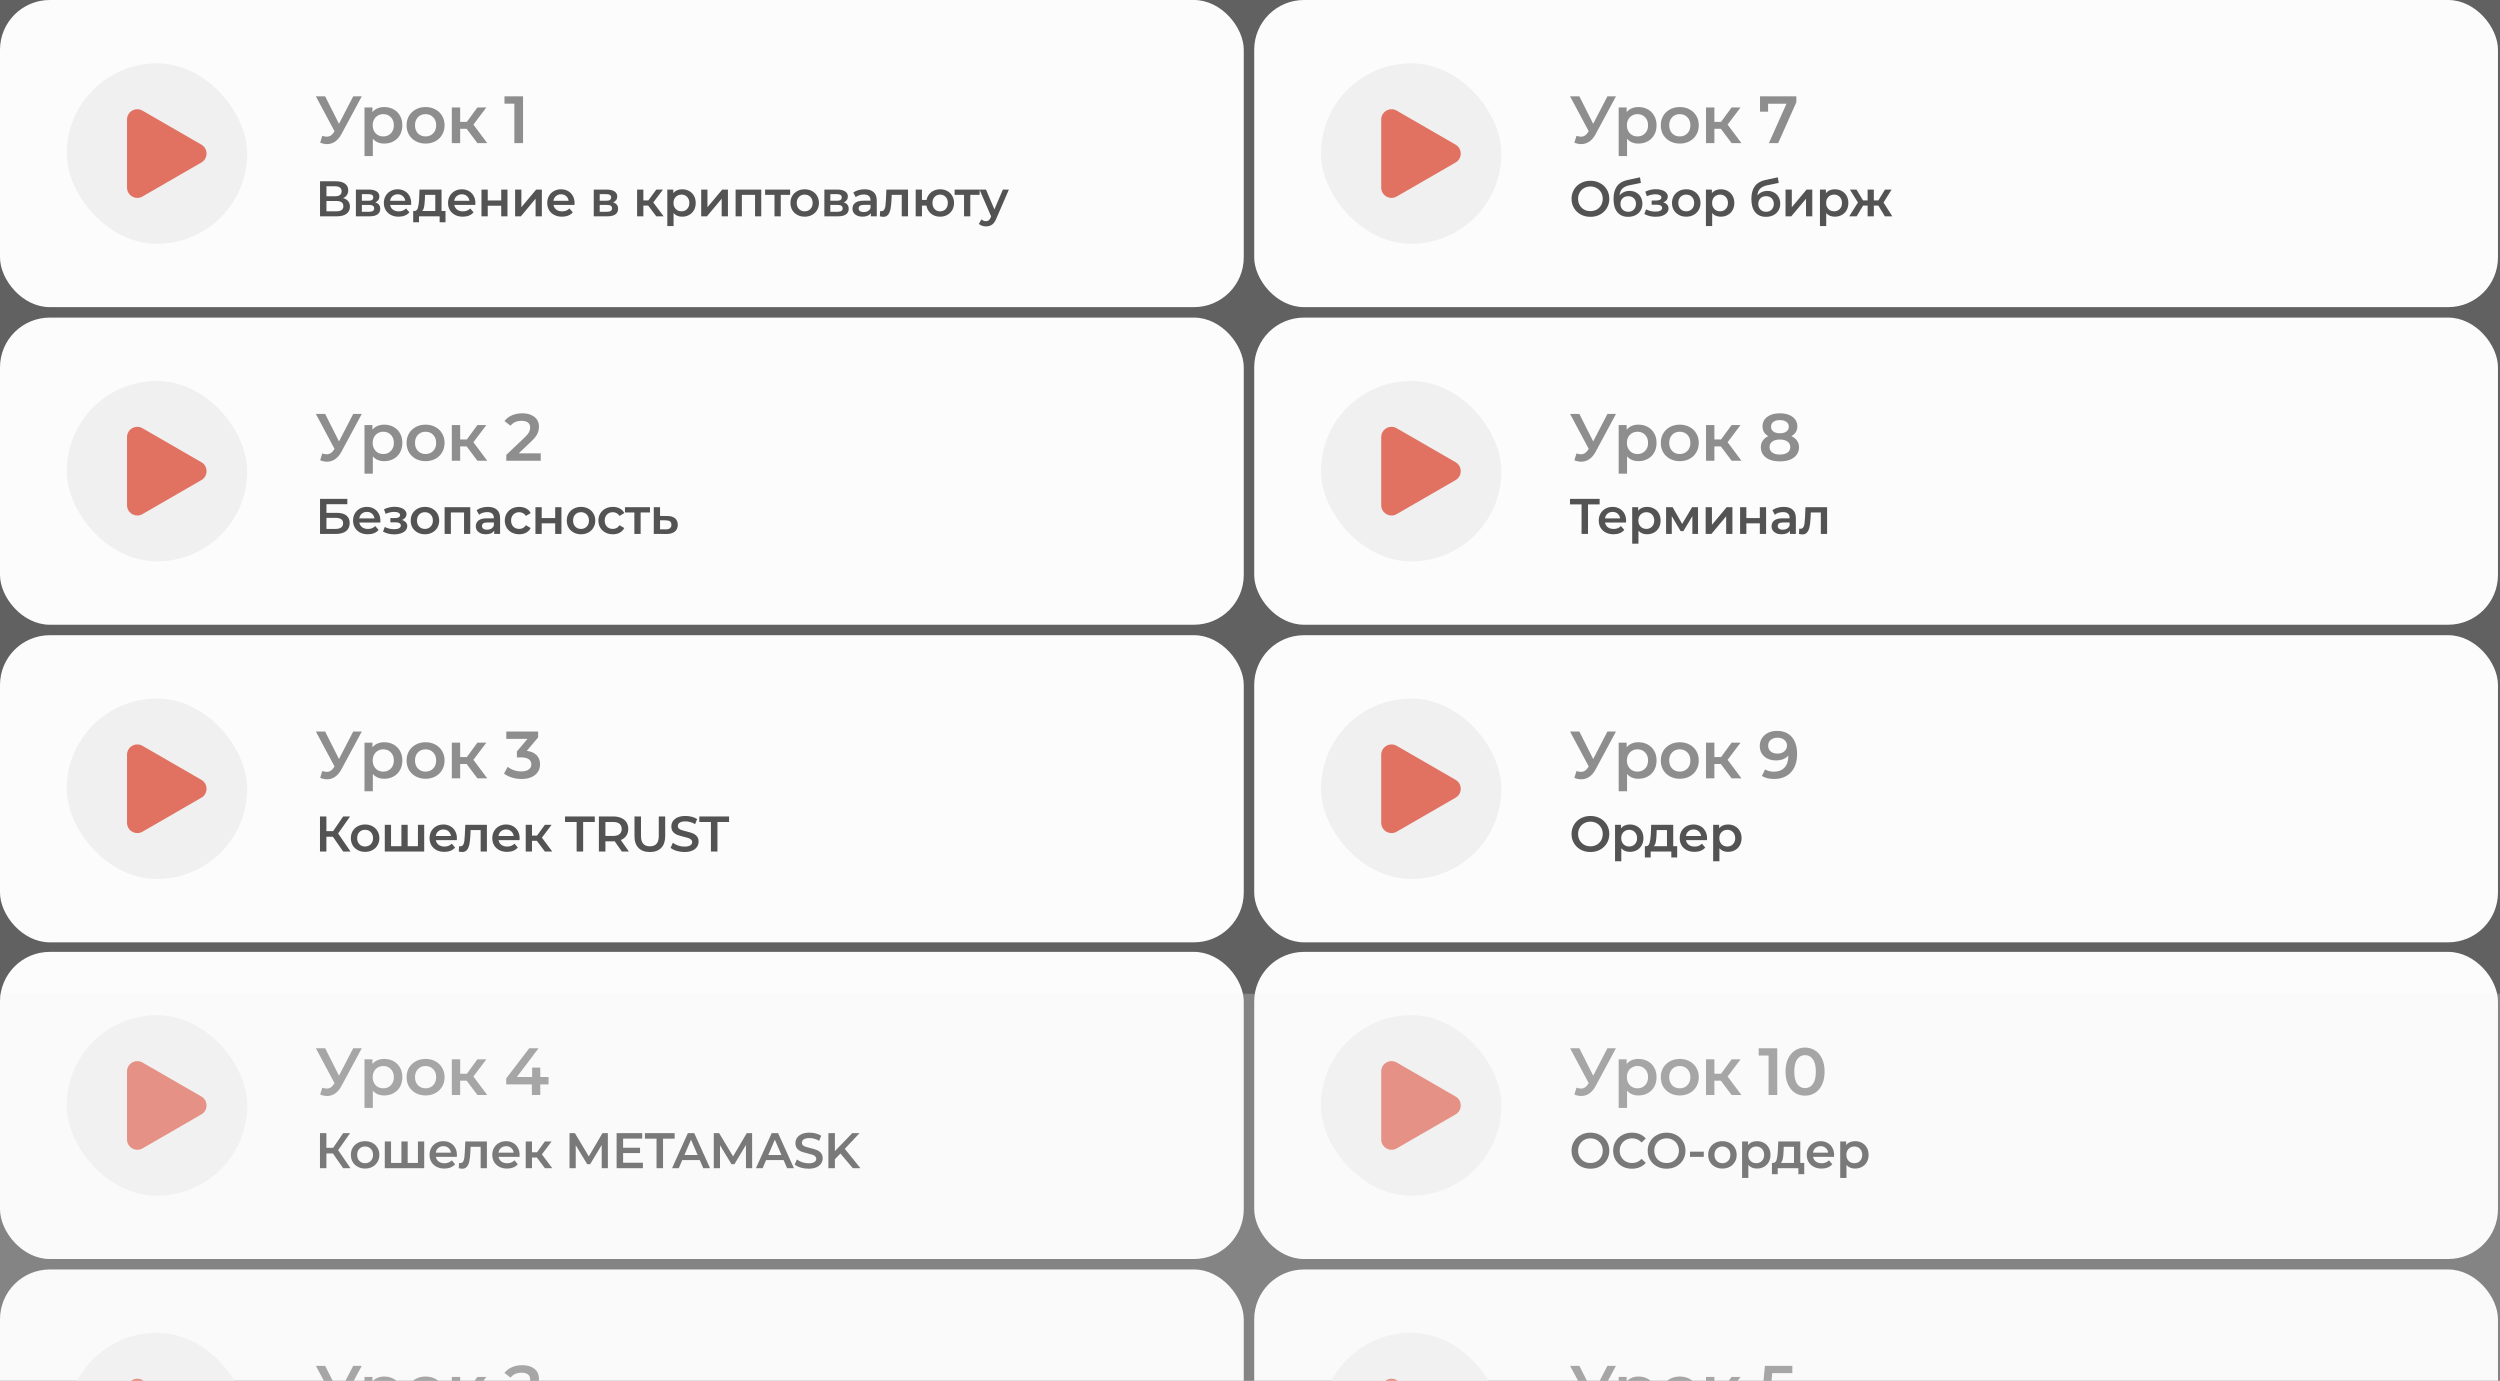
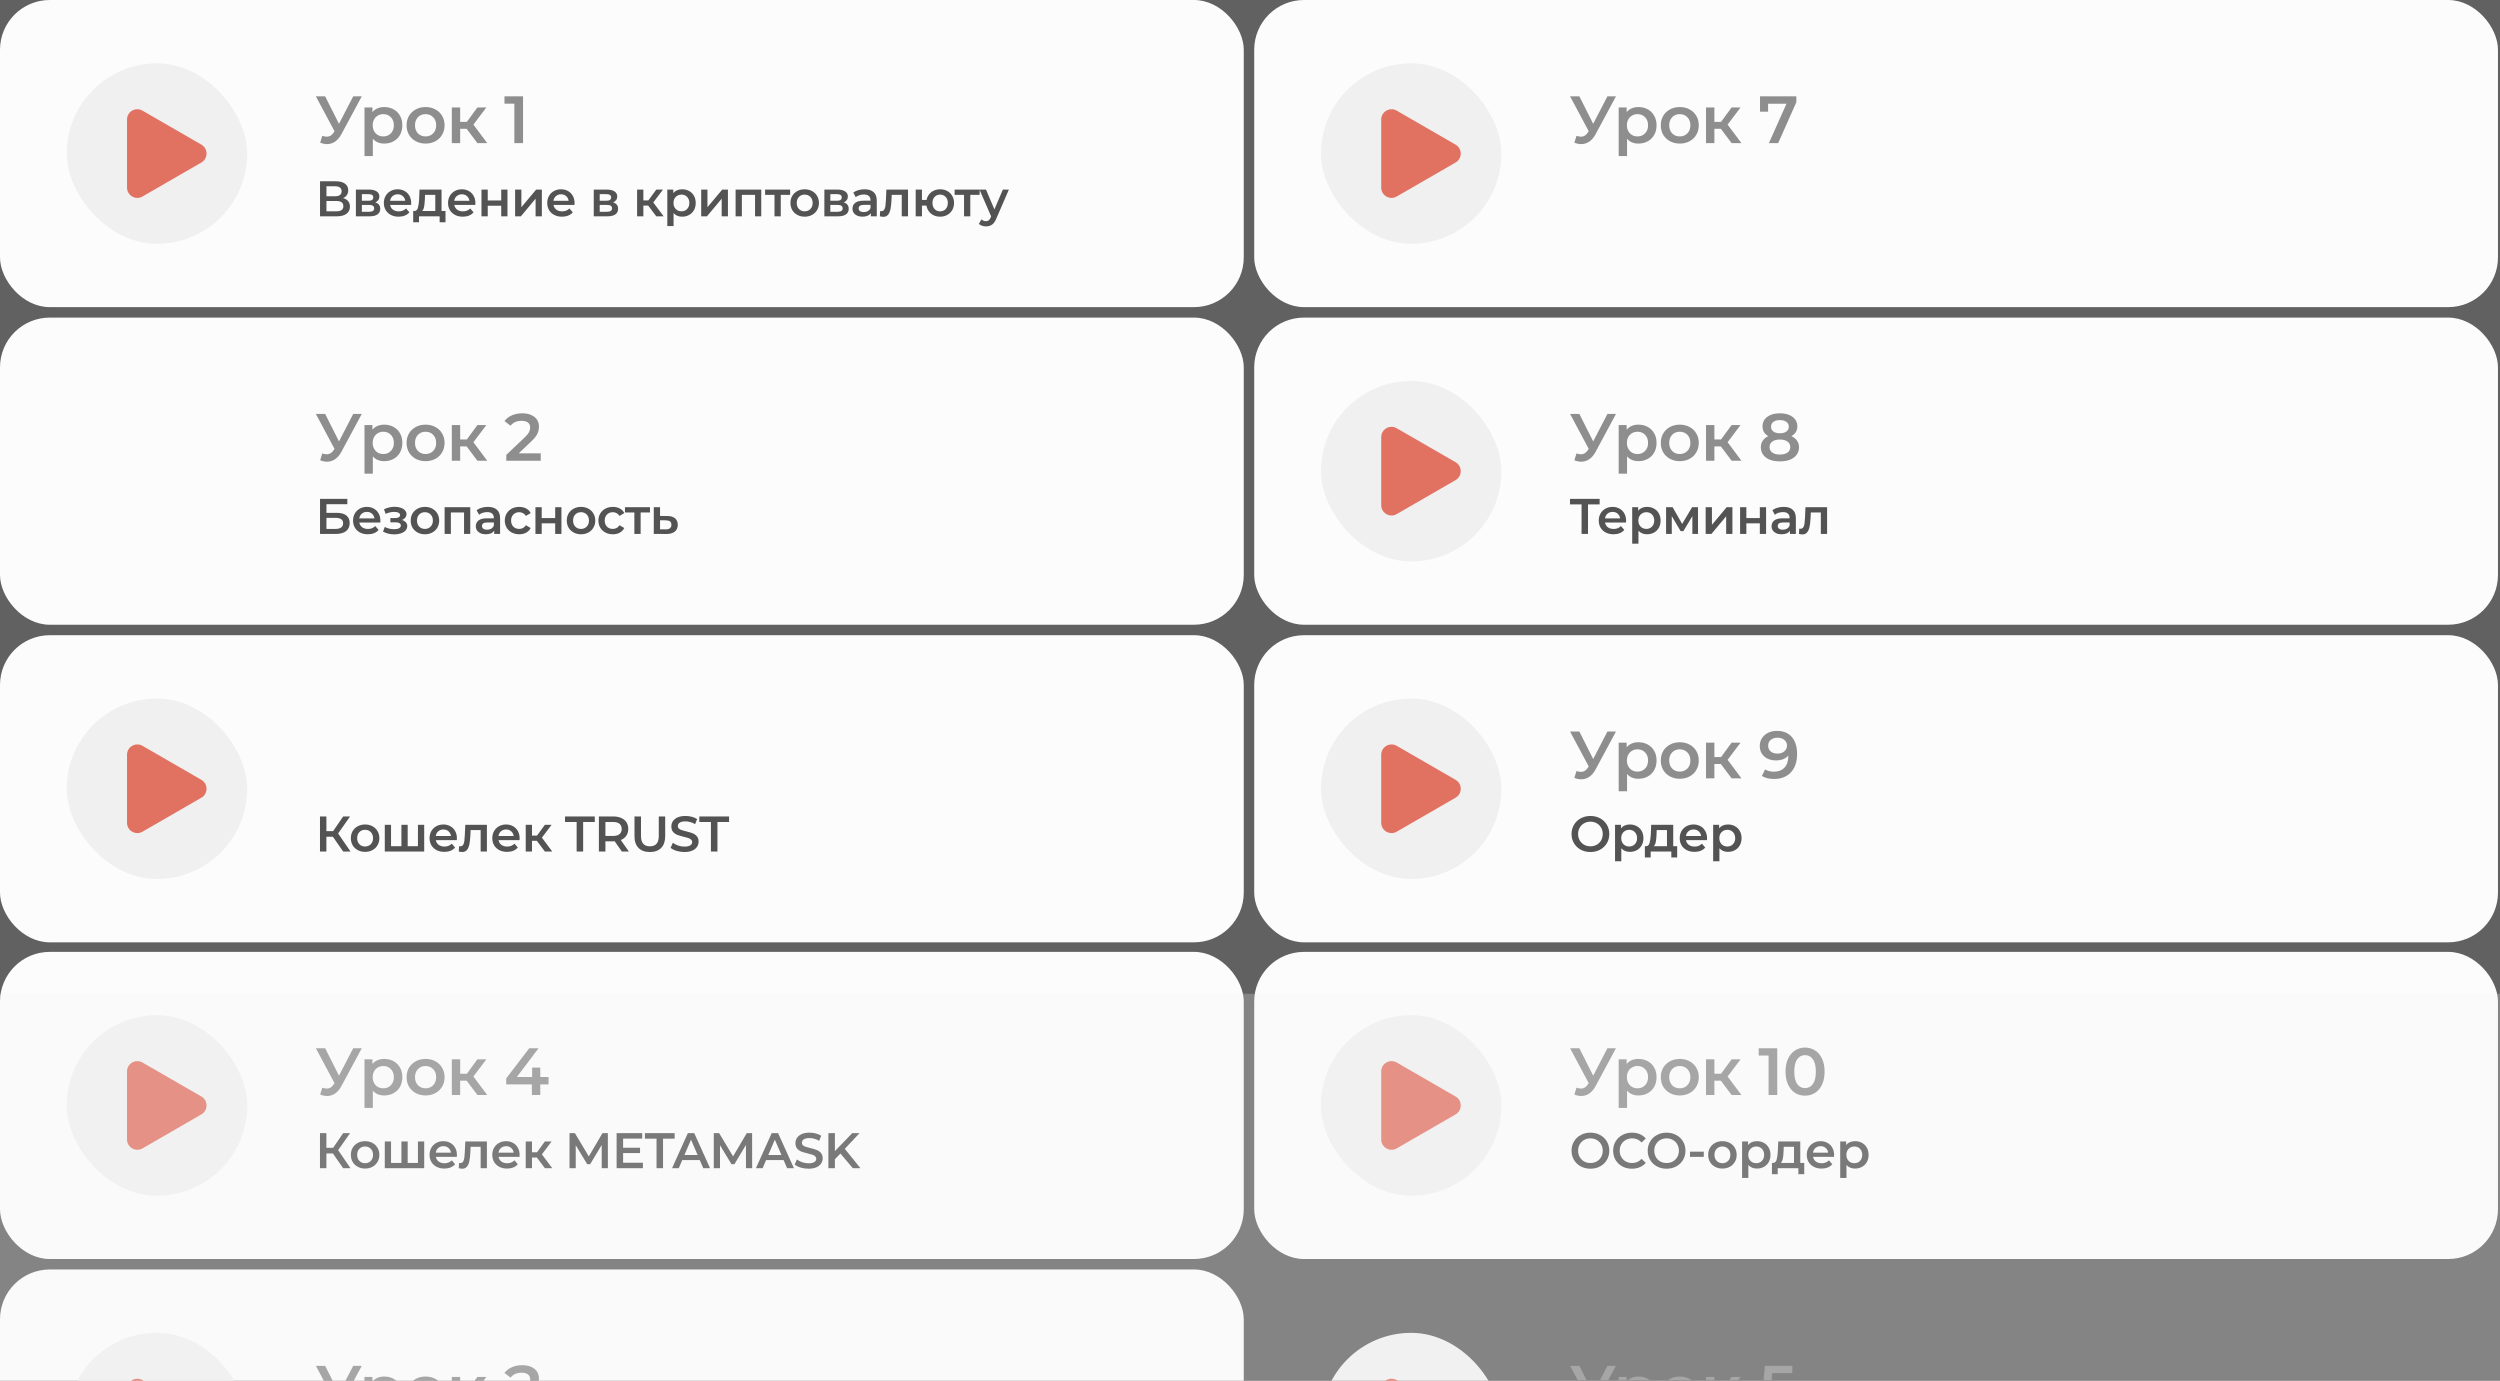
<svg xmlns="http://www.w3.org/2000/svg" width="239" height="132" viewBox="0 0 239 132" fill="none">
  <rect x="0" y="0" width="239" height="132" fill="#333333" stroke="none" />
  <g clip-path="url(#clip0_1897_15097)">
    <rect width="118.904" height="29.362" rx="4.759" fill="white" />
    <rect x="6.383" y="6.057" width="17.248" height="17.248" rx="8.624" fill="#EFEFEF" />
    <path d="M19.252 13.828C19.909 14.207 19.909 15.155 19.252 15.535L13.621 18.786C12.964 19.165 12.143 18.691 12.143 17.932L12.143 11.43C12.143 10.671 12.964 10.197 13.621 10.577L19.252 13.828Z" fill="#DB4934" />
    <path d="M34.584 9.212L32.643 12.819C32.473 13.139 32.268 13.379 32.03 13.541C31.796 13.698 31.541 13.777 31.264 13.777C31.043 13.777 30.823 13.73 30.606 13.636L30.811 12.985C30.985 13.041 31.13 13.068 31.245 13.068C31.513 13.068 31.734 12.93 31.909 12.653L31.979 12.545L30.198 9.212H31.085L32.407 11.836L33.766 9.212H34.584ZM36.734 10.234C37.066 10.234 37.362 10.306 37.622 10.451C37.886 10.595 38.092 10.8 38.241 11.064C38.39 11.328 38.465 11.632 38.465 11.977C38.465 12.321 38.39 12.628 38.241 12.896C38.092 13.16 37.886 13.364 37.622 13.509C37.362 13.653 37.066 13.726 36.734 13.726C36.275 13.726 35.911 13.573 35.643 13.266V14.92H34.845V10.272H35.604V10.719C35.736 10.557 35.898 10.436 36.09 10.355C36.285 10.274 36.5 10.234 36.734 10.234ZM36.645 13.043C36.939 13.043 37.179 12.945 37.366 12.749C37.558 12.553 37.654 12.296 37.654 11.977C37.654 11.657 37.558 11.4 37.366 11.204C37.179 11.008 36.939 10.911 36.645 10.911C36.453 10.911 36.281 10.955 36.128 11.044C35.975 11.13 35.853 11.253 35.764 11.415C35.675 11.576 35.63 11.764 35.63 11.977C35.63 12.189 35.675 12.377 35.764 12.538C35.853 12.7 35.975 12.826 36.128 12.915C36.281 13 36.453 13.043 36.645 13.043ZM40.682 13.726C40.338 13.726 40.027 13.651 39.75 13.502C39.474 13.353 39.257 13.147 39.099 12.883C38.946 12.615 38.869 12.313 38.869 11.977C38.869 11.64 38.946 11.34 39.099 11.076C39.257 10.813 39.474 10.606 39.75 10.457C40.027 10.308 40.338 10.234 40.682 10.234C41.031 10.234 41.344 10.308 41.621 10.457C41.898 10.606 42.112 10.813 42.266 11.076C42.423 11.34 42.502 11.64 42.502 11.977C42.502 12.313 42.423 12.615 42.266 12.883C42.112 13.147 41.898 13.353 41.621 13.502C41.344 13.651 41.031 13.726 40.682 13.726ZM40.682 13.043C40.976 13.043 41.219 12.945 41.41 12.749C41.602 12.553 41.697 12.296 41.697 11.977C41.697 11.657 41.602 11.4 41.41 11.204C41.219 11.008 40.976 10.911 40.682 10.911C40.389 10.911 40.146 11.008 39.955 11.204C39.767 11.4 39.674 11.657 39.674 11.977C39.674 12.296 39.767 12.553 39.955 12.749C40.146 12.945 40.389 13.043 40.682 13.043ZM44.612 12.315H43.992V13.681H43.194V10.272H43.992V11.651H44.631L45.639 10.272H46.495L45.257 11.913L46.578 13.681H45.639L44.612 12.315ZM50.003 9.212V13.681H49.173V9.908H48.228V9.212H50.003Z" fill="#6E6E6E" />
    <path d="M32.798 18.938C33.011 18.996 33.174 19.095 33.286 19.235C33.398 19.372 33.454 19.545 33.454 19.752C33.454 20.046 33.345 20.274 33.128 20.437C32.911 20.6 32.596 20.681 32.185 20.681H30.595V17.329H32.094C32.47 17.329 32.764 17.404 32.975 17.555C33.185 17.705 33.291 17.917 33.291 18.191C33.291 18.367 33.248 18.518 33.161 18.646C33.078 18.774 32.957 18.871 32.798 18.938ZM31.208 18.761H32.041C32.242 18.761 32.395 18.721 32.501 18.641C32.606 18.562 32.659 18.444 32.659 18.287C32.659 18.131 32.606 18.013 32.501 17.933C32.395 17.85 32.242 17.808 32.041 17.808H31.208V18.761ZM32.166 20.202C32.606 20.202 32.826 20.036 32.826 19.704C32.826 19.379 32.606 19.216 32.166 19.216H31.208V20.202H32.166ZM35.877 19.35C36.193 19.446 36.351 19.65 36.351 19.963C36.351 20.193 36.265 20.37 36.092 20.494C35.92 20.619 35.664 20.681 35.326 20.681H34.024V18.124H35.273C35.586 18.124 35.831 18.182 36.006 18.297C36.182 18.412 36.269 18.574 36.269 18.785C36.269 18.916 36.234 19.029 36.164 19.125C36.097 19.221 36.001 19.296 35.877 19.35ZM34.594 19.192H35.221C35.531 19.192 35.685 19.085 35.685 18.871C35.685 18.664 35.531 18.56 35.221 18.56H34.594V19.192ZM35.278 20.245C35.607 20.245 35.772 20.139 35.772 19.925C35.772 19.813 35.733 19.73 35.657 19.676C35.58 19.618 35.46 19.59 35.297 19.59H34.594V20.245H35.278ZM39.31 19.417C39.31 19.459 39.307 19.518 39.301 19.594H37.295C37.33 19.783 37.421 19.933 37.568 20.044C37.718 20.153 37.903 20.207 38.123 20.207C38.404 20.207 38.635 20.115 38.817 19.929L39.138 20.298C39.023 20.435 38.878 20.539 38.703 20.609C38.527 20.68 38.329 20.715 38.109 20.715C37.828 20.715 37.58 20.659 37.367 20.547C37.153 20.435 36.987 20.28 36.869 20.083C36.754 19.881 36.696 19.655 36.696 19.403C36.696 19.154 36.752 18.93 36.864 18.732C36.979 18.531 37.137 18.375 37.338 18.263C37.539 18.151 37.766 18.096 38.018 18.096C38.267 18.096 38.489 18.151 38.683 18.263C38.881 18.372 39.034 18.526 39.143 18.728C39.255 18.925 39.31 19.155 39.31 19.417ZM38.018 18.574C37.826 18.574 37.663 18.632 37.529 18.747C37.398 18.858 37.319 19.009 37.29 19.197H38.741C38.715 19.012 38.637 18.862 38.506 18.747C38.375 18.632 38.212 18.574 38.018 18.574ZM42.59 20.174V21.251H42.03V20.681H40.057V21.251H39.502V20.174H39.621C39.784 20.167 39.894 20.064 39.952 19.862C40.012 19.658 40.052 19.371 40.071 19L40.105 18.124H42.212V20.174H42.59ZM40.617 19.044C40.604 19.337 40.58 19.577 40.545 19.762C40.51 19.947 40.446 20.084 40.354 20.174H41.613V18.632H40.632L40.617 19.044ZM45.447 19.417C45.447 19.459 45.443 19.518 45.437 19.594H43.431C43.466 19.783 43.557 19.933 43.704 20.044C43.854 20.153 44.039 20.207 44.259 20.207C44.54 20.207 44.772 20.115 44.953 19.929L45.274 20.298C45.159 20.435 45.014 20.539 44.839 20.609C44.663 20.68 44.465 20.715 44.245 20.715C43.964 20.715 43.717 20.659 43.503 20.547C43.289 20.435 43.123 20.28 43.005 20.083C42.89 19.881 42.832 19.655 42.832 19.403C42.832 19.154 42.888 18.93 43 18.732C43.115 18.531 43.273 18.375 43.474 18.263C43.675 18.151 43.902 18.096 44.154 18.096C44.403 18.096 44.625 18.151 44.819 18.263C45.017 18.372 45.17 18.526 45.279 18.728C45.391 18.925 45.447 19.155 45.447 19.417ZM44.154 18.574C43.962 18.574 43.8 18.632 43.665 18.747C43.535 18.858 43.455 19.009 43.426 19.197H44.877C44.851 19.012 44.773 18.862 44.642 18.747C44.511 18.632 44.349 18.574 44.154 18.574ZM46.029 18.124H46.628V19.163H47.916V18.124H48.514V20.681H47.916V19.671H46.628V20.681H46.029V18.124ZM49.245 18.124H49.843V19.81L51.256 18.124H51.801V20.681H51.203V18.996L49.795 20.681H49.245V18.124ZM54.929 19.417C54.929 19.459 54.926 19.518 54.919 19.594H52.913C52.948 19.783 53.039 19.933 53.186 20.044C53.336 20.153 53.521 20.207 53.741 20.207C54.022 20.207 54.254 20.115 54.436 19.929L54.757 20.298C54.642 20.435 54.496 20.539 54.321 20.609C54.145 20.68 53.947 20.715 53.727 20.715C53.446 20.715 53.199 20.659 52.985 20.547C52.771 20.435 52.605 20.28 52.487 20.083C52.372 19.881 52.315 19.655 52.315 19.403C52.315 19.154 52.37 18.93 52.482 18.732C52.597 18.531 52.755 18.375 52.956 18.263C53.157 18.151 53.384 18.096 53.636 18.096C53.885 18.096 54.107 18.151 54.302 18.263C54.499 18.372 54.653 18.526 54.761 18.728C54.873 18.925 54.929 19.155 54.929 19.417ZM53.636 18.574C53.444 18.574 53.282 18.632 53.148 18.747C53.017 18.858 52.937 19.009 52.908 19.197H54.359C54.334 19.012 54.255 18.862 54.124 18.747C53.994 18.632 53.831 18.574 53.636 18.574ZM58.616 19.35C58.932 19.446 59.09 19.65 59.09 19.963C59.09 20.193 59.004 20.37 58.831 20.494C58.659 20.619 58.404 20.681 58.065 20.681H56.763V18.124H58.013C58.326 18.124 58.57 18.182 58.745 18.297C58.921 18.412 59.009 18.574 59.009 18.785C59.009 18.916 58.974 19.029 58.903 19.125C58.836 19.221 58.741 19.296 58.616 19.35ZM57.333 19.192H57.96C58.27 19.192 58.425 19.085 58.425 18.871C58.425 18.664 58.27 18.56 57.96 18.56H57.333V19.192ZM58.018 20.245C58.346 20.245 58.511 20.139 58.511 19.925C58.511 19.813 58.472 19.73 58.396 19.676C58.319 19.618 58.2 19.59 58.037 19.59H57.333V20.245H58.018ZM61.97 19.657H61.506V20.681H60.907V18.124H61.506V19.159H61.984L62.741 18.124H63.383L62.454 19.355L63.445 20.681H62.741L61.97 19.657ZM65.213 18.096C65.462 18.096 65.683 18.15 65.878 18.258C66.076 18.367 66.231 18.52 66.343 18.718C66.454 18.916 66.51 19.144 66.51 19.403C66.51 19.661 66.454 19.891 66.343 20.092C66.231 20.29 66.076 20.443 65.878 20.552C65.683 20.66 65.462 20.715 65.213 20.715C64.868 20.715 64.595 20.6 64.394 20.37V21.61H63.795V18.124H64.365V18.459C64.464 18.338 64.585 18.247 64.729 18.187C64.876 18.126 65.037 18.096 65.213 18.096ZM65.145 20.202C65.366 20.202 65.546 20.129 65.686 19.982C65.83 19.835 65.902 19.642 65.902 19.403C65.902 19.163 65.83 18.97 65.686 18.823C65.546 18.677 65.366 18.603 65.145 18.603C65.002 18.603 64.873 18.637 64.758 18.704C64.643 18.767 64.552 18.86 64.485 18.981C64.418 19.103 64.384 19.243 64.384 19.403C64.384 19.562 64.418 19.703 64.485 19.824C64.552 19.945 64.643 20.04 64.758 20.107C64.873 20.17 65.002 20.202 65.145 20.202ZM67.034 18.124H67.632V19.81L69.045 18.124H69.591V20.681H68.992V18.996L67.585 20.681H67.034V18.124ZM72.775 18.124V20.681H72.182V18.632H70.922V20.681H70.324V18.124H72.775ZM75.537 18.632H74.641V20.681H74.043V18.632H73.143V18.124H75.537V18.632ZM76.926 20.715C76.668 20.715 76.435 20.659 76.227 20.547C76.02 20.435 75.857 20.28 75.739 20.083C75.624 19.881 75.567 19.655 75.567 19.403C75.567 19.151 75.624 18.925 75.739 18.728C75.857 18.53 76.02 18.375 76.227 18.263C76.435 18.151 76.668 18.096 76.926 18.096C77.188 18.096 77.423 18.151 77.63 18.263C77.838 18.375 77.999 18.53 78.114 18.728C78.232 18.925 78.291 19.151 78.291 19.403C78.291 19.655 78.232 19.881 78.114 20.083C77.999 20.28 77.838 20.435 77.63 20.547C77.423 20.659 77.188 20.715 76.926 20.715ZM76.926 20.202C77.147 20.202 77.329 20.129 77.472 19.982C77.616 19.835 77.688 19.642 77.688 19.403C77.688 19.163 77.616 18.97 77.472 18.823C77.329 18.677 77.147 18.603 76.926 18.603C76.706 18.603 76.524 18.677 76.38 18.823C76.24 18.97 76.17 19.163 76.17 19.403C76.17 19.642 76.24 19.835 76.38 19.982C76.524 20.129 76.706 20.202 76.926 20.202ZM80.663 19.35C80.979 19.446 81.137 19.65 81.137 19.963C81.137 20.193 81.051 20.37 80.879 20.494C80.706 20.619 80.451 20.681 80.113 20.681H78.81V18.124H80.06C80.373 18.124 80.617 18.182 80.793 18.297C80.968 18.412 81.056 18.574 81.056 18.785C81.056 18.916 81.021 19.029 80.951 19.125C80.884 19.221 80.788 19.296 80.663 19.35ZM79.38 19.192H80.007C80.317 19.192 80.472 19.085 80.472 18.871C80.472 18.664 80.317 18.56 80.007 18.56H79.38V19.192ZM80.065 20.245C80.394 20.245 80.558 20.139 80.558 19.925C80.558 19.813 80.52 19.73 80.443 19.676C80.367 19.618 80.247 19.59 80.084 19.59H79.38V20.245H80.065ZM82.656 18.096C83.032 18.096 83.32 18.187 83.518 18.369C83.719 18.547 83.819 18.819 83.819 19.183V20.681H83.254V20.37C83.181 20.482 83.076 20.568 82.938 20.628C82.804 20.686 82.641 20.715 82.45 20.715C82.258 20.715 82.091 20.683 81.947 20.619C81.804 20.552 81.692 20.461 81.612 20.346C81.535 20.228 81.497 20.095 81.497 19.949C81.497 19.719 81.582 19.535 81.751 19.398C81.923 19.258 82.193 19.187 82.56 19.187H83.221V19.149C83.221 18.97 83.167 18.833 83.058 18.737C82.953 18.641 82.795 18.593 82.584 18.593C82.44 18.593 82.298 18.616 82.158 18.661C82.021 18.705 81.904 18.767 81.808 18.847L81.574 18.412C81.708 18.309 81.869 18.231 82.057 18.177C82.246 18.123 82.445 18.096 82.656 18.096ZM82.574 20.279C82.725 20.279 82.857 20.245 82.972 20.178C83.09 20.108 83.173 20.009 83.221 19.881V19.585H82.603C82.258 19.585 82.086 19.698 82.086 19.925C82.086 20.033 82.129 20.119 82.215 20.183C82.302 20.247 82.421 20.279 82.574 20.279ZM86.806 18.124V20.681H86.207V18.632H85.249L85.225 19.139C85.21 19.478 85.178 19.762 85.13 19.992C85.085 20.218 85.007 20.399 84.895 20.533C84.787 20.664 84.637 20.729 84.445 20.729C84.356 20.729 84.246 20.712 84.115 20.676L84.143 20.174C84.188 20.183 84.226 20.188 84.258 20.188C84.38 20.188 84.471 20.14 84.531 20.044C84.592 19.945 84.63 19.829 84.646 19.695C84.665 19.558 84.681 19.363 84.694 19.111L84.737 18.124H86.806ZM89.876 18.096C90.132 18.096 90.36 18.151 90.561 18.263C90.762 18.372 90.92 18.526 91.035 18.728C91.15 18.925 91.207 19.151 91.207 19.403C91.207 19.655 91.15 19.881 91.035 20.083C90.92 20.28 90.762 20.435 90.561 20.547C90.36 20.659 90.132 20.715 89.876 20.715C89.653 20.715 89.449 20.672 89.263 20.585C89.078 20.496 88.925 20.372 88.804 20.212C88.683 20.049 88.604 19.864 88.569 19.657H88.138V20.681H87.54V18.124H88.138V19.116H88.579C88.617 18.914 88.697 18.737 88.818 18.584C88.939 18.428 89.091 18.308 89.273 18.225C89.455 18.139 89.656 18.096 89.876 18.096ZM89.876 20.207C90.017 20.207 90.143 20.175 90.255 20.111C90.366 20.044 90.454 19.95 90.518 19.829C90.582 19.704 90.614 19.562 90.614 19.403C90.614 19.16 90.543 18.967 90.403 18.823C90.266 18.677 90.09 18.603 89.876 18.603C89.662 18.603 89.487 18.677 89.35 18.823C89.212 18.967 89.144 19.16 89.144 19.403C89.144 19.645 89.212 19.84 89.35 19.987C89.49 20.134 89.666 20.207 89.876 20.207ZM93.655 18.632H92.76V20.681H92.161V18.632H91.261V18.124H93.655V18.632ZM96.449 18.124L95.252 20.887C95.14 21.165 95.005 21.36 94.845 21.471C94.685 21.586 94.492 21.644 94.266 21.644C94.138 21.644 94.012 21.623 93.887 21.581C93.763 21.54 93.661 21.482 93.581 21.409L93.82 20.968C93.878 21.023 93.945 21.066 94.022 21.098C94.101 21.13 94.181 21.146 94.261 21.146C94.366 21.146 94.452 21.119 94.519 21.064C94.59 21.01 94.653 20.919 94.711 20.791L94.754 20.691L93.638 18.124H94.261L95.065 20.016L95.874 18.124H96.449Z" fill="#212121" />
    <rect x="119.902" width="118.904" height="29.362" rx="4.759" fill="white" />
    <rect x="126.285" y="6.057" width="17.248" height="17.248" rx="8.624" fill="#EFEFEF" />
    <path d="M139.154 13.828C139.811 14.207 139.811 15.155 139.154 15.535L133.524 18.786C132.867 19.165 132.045 18.691 132.045 17.932L132.045 11.43C132.045 10.671 132.867 10.197 133.524 10.577L139.154 13.828Z" fill="#DB4934" />
    <path d="M154.486 9.212L152.545 12.819C152.375 13.139 152.171 13.379 151.932 13.541C151.698 13.698 151.443 13.777 151.166 13.777C150.945 13.777 150.726 13.73 150.509 13.636L150.713 12.985C150.887 13.041 151.032 13.068 151.147 13.068C151.415 13.068 151.636 12.93 151.811 12.653L151.881 12.545L150.1 9.212H150.987L152.309 11.836L153.669 9.212H154.486ZM156.637 10.234C156.969 10.234 157.264 10.306 157.524 10.451C157.788 10.595 157.994 10.8 158.143 11.064C158.292 11.328 158.367 11.632 158.367 11.977C158.367 12.321 158.292 12.628 158.143 12.896C157.994 13.16 157.788 13.364 157.524 13.509C157.264 13.653 156.969 13.726 156.637 13.726C156.177 13.726 155.813 13.573 155.545 13.266V14.92H154.747V10.272H155.507V10.719C155.639 10.557 155.8 10.436 155.992 10.355C156.188 10.274 156.403 10.234 156.637 10.234ZM156.547 13.043C156.841 13.043 157.081 12.945 157.269 12.749C157.46 12.553 157.556 12.296 157.556 11.977C157.556 11.657 157.46 11.4 157.269 11.204C157.081 11.008 156.841 10.911 156.547 10.911C156.356 10.911 156.183 10.955 156.03 11.044C155.877 11.13 155.756 11.253 155.666 11.415C155.577 11.576 155.532 11.764 155.532 11.977C155.532 12.189 155.577 12.377 155.666 12.538C155.756 12.7 155.877 12.826 156.03 12.915C156.183 13 156.356 13.043 156.547 13.043ZM160.585 13.726C160.24 13.726 159.929 13.651 159.653 13.502C159.376 13.353 159.159 13.147 159.001 12.883C158.848 12.615 158.772 12.313 158.772 11.977C158.772 11.64 158.848 11.34 159.001 11.076C159.159 10.813 159.376 10.606 159.653 10.457C159.929 10.308 160.24 10.234 160.585 10.234C160.934 10.234 161.247 10.308 161.523 10.457C161.8 10.606 162.015 10.813 162.168 11.076C162.325 11.34 162.404 11.64 162.404 11.977C162.404 12.313 162.325 12.615 162.168 12.883C162.015 13.147 161.8 13.353 161.523 13.502C161.247 13.651 160.934 13.726 160.585 13.726ZM160.585 13.043C160.878 13.043 161.121 12.945 161.312 12.749C161.504 12.553 161.6 12.296 161.6 11.977C161.6 11.657 161.504 11.4 161.312 11.204C161.121 11.008 160.878 10.911 160.585 10.911C160.291 10.911 160.048 11.008 159.857 11.204C159.67 11.4 159.576 11.657 159.576 11.977C159.576 12.296 159.67 12.553 159.857 12.749C160.048 12.945 160.291 13.043 160.585 13.043ZM164.514 12.315H163.895V13.681H163.097V10.272H163.895V11.651H164.533L165.542 10.272H166.397L165.159 11.913L166.48 13.681H165.542L164.514 12.315ZM171.731 9.212V9.768L169.995 13.681H169.108L170.787 9.915H169.031V10.674H168.258V9.212H171.731Z" fill="#6E6E6E" />
-     <path d="M152.044 20.729C151.702 20.729 151.394 20.656 151.12 20.509C150.845 20.359 150.63 20.153 150.474 19.891C150.317 19.626 150.239 19.331 150.239 19.005C150.239 18.68 150.317 18.386 150.474 18.124C150.63 17.859 150.845 17.654 151.12 17.507C151.394 17.357 151.702 17.282 152.044 17.282C152.386 17.282 152.694 17.357 152.968 17.507C153.243 17.654 153.458 17.858 153.614 18.119C153.771 18.381 153.849 18.677 153.849 19.005C153.849 19.334 153.771 19.629 153.614 19.891C153.458 20.153 153.243 20.359 152.968 20.509C152.694 20.656 152.386 20.729 152.044 20.729ZM152.044 20.183C152.267 20.183 152.469 20.134 152.647 20.035C152.826 19.933 152.967 19.792 153.069 19.613C153.171 19.431 153.222 19.229 153.222 19.005C153.222 18.782 153.171 18.581 153.069 18.402C152.967 18.22 152.826 18.08 152.647 17.981C152.469 17.878 152.267 17.828 152.044 17.828C151.821 17.828 151.619 17.878 151.441 17.981C151.262 18.08 151.122 18.22 151.019 18.402C150.917 18.581 150.866 18.782 150.866 19.005C150.866 19.229 150.917 19.431 151.019 19.613C151.122 19.792 151.262 19.933 151.441 20.035C151.619 20.134 151.821 20.183 152.044 20.183ZM155.782 18.249C156.025 18.249 156.239 18.302 156.424 18.407C156.609 18.509 156.753 18.653 156.855 18.838C156.96 19.023 157.013 19.235 157.013 19.475C157.013 19.72 156.955 19.939 156.84 20.131C156.725 20.319 156.564 20.466 156.357 20.571C156.149 20.676 155.913 20.729 155.648 20.729C155.204 20.729 154.861 20.582 154.619 20.288C154.376 19.995 154.255 19.572 154.255 19.02C154.255 18.506 154.365 18.099 154.585 17.799C154.805 17.499 155.142 17.301 155.595 17.205L156.783 16.951L156.869 17.488L155.792 17.708C155.482 17.772 155.251 17.88 155.097 18.033C154.944 18.187 154.855 18.402 154.829 18.68C154.944 18.543 155.083 18.437 155.246 18.364C155.409 18.287 155.587 18.249 155.782 18.249ZM155.662 20.245C155.883 20.245 156.06 20.175 156.194 20.035C156.331 19.891 156.4 19.709 156.4 19.489C156.4 19.269 156.331 19.091 156.194 18.957C156.06 18.823 155.883 18.756 155.662 18.756C155.439 18.756 155.259 18.823 155.121 18.957C154.984 19.091 154.916 19.269 154.916 19.489C154.916 19.712 154.984 19.894 155.121 20.035C155.262 20.175 155.442 20.245 155.662 20.245ZM159.01 19.35C159.17 19.395 159.293 19.468 159.379 19.57C159.468 19.669 159.513 19.789 159.513 19.929C159.513 20.086 159.46 20.225 159.355 20.346C159.25 20.464 159.104 20.557 158.919 20.624C158.734 20.691 158.523 20.724 158.287 20.724C158.089 20.724 157.896 20.702 157.708 20.657C157.52 20.609 157.349 20.542 157.196 20.456L157.368 20.011C157.492 20.081 157.633 20.135 157.789 20.174C157.946 20.212 158.102 20.231 158.258 20.231C158.46 20.231 158.616 20.201 158.728 20.14C158.843 20.076 158.9 19.99 158.9 19.881C158.9 19.783 158.855 19.706 158.766 19.652C158.68 19.598 158.557 19.57 158.397 19.57H157.899V19.168H158.349C158.499 19.168 158.616 19.143 158.699 19.091C158.785 19.04 158.828 18.969 158.828 18.876C158.828 18.784 158.777 18.71 158.675 18.656C158.573 18.602 158.432 18.574 158.254 18.574C157.998 18.574 157.729 18.637 157.445 18.761L157.291 18.321C157.626 18.164 157.965 18.086 158.306 18.086C158.523 18.086 158.718 18.116 158.891 18.177C159.063 18.234 159.197 18.317 159.293 18.426C159.392 18.531 159.441 18.653 159.441 18.79C159.441 18.914 159.403 19.026 159.326 19.125C159.25 19.221 159.144 19.296 159.01 19.35ZM161.202 20.715C160.943 20.715 160.71 20.659 160.503 20.547C160.295 20.435 160.132 20.28 160.014 20.083C159.899 19.881 159.842 19.655 159.842 19.403C159.842 19.151 159.899 18.925 160.014 18.728C160.132 18.53 160.295 18.375 160.503 18.263C160.71 18.151 160.943 18.096 161.202 18.096C161.464 18.096 161.698 18.151 161.906 18.263C162.113 18.375 162.274 18.53 162.389 18.728C162.507 18.925 162.566 19.151 162.566 19.403C162.566 19.655 162.507 19.881 162.389 20.083C162.274 20.28 162.113 20.435 161.906 20.547C161.698 20.659 161.464 20.715 161.202 20.715ZM161.202 20.202C161.422 20.202 161.604 20.129 161.748 19.982C161.891 19.835 161.963 19.642 161.963 19.403C161.963 19.163 161.891 18.97 161.748 18.823C161.604 18.677 161.422 18.603 161.202 18.603C160.982 18.603 160.8 18.677 160.656 18.823C160.515 18.97 160.445 19.163 160.445 19.403C160.445 19.642 160.515 19.835 160.656 19.982C160.8 20.129 160.982 20.202 161.202 20.202ZM164.503 18.096C164.752 18.096 164.974 18.15 165.169 18.258C165.367 18.367 165.521 18.52 165.633 18.718C165.745 18.916 165.801 19.144 165.801 19.403C165.801 19.661 165.745 19.891 165.633 20.092C165.521 20.29 165.367 20.443 165.169 20.552C164.974 20.66 164.752 20.715 164.503 20.715C164.158 20.715 163.885 20.6 163.684 20.37V21.61H163.086V18.124H163.656V18.459C163.755 18.338 163.876 18.247 164.019 18.187C164.166 18.126 164.328 18.096 164.503 18.096ZM164.436 20.202C164.656 20.202 164.837 20.129 164.977 19.982C165.121 19.835 165.193 19.642 165.193 19.403C165.193 19.163 165.121 18.97 164.977 18.823C164.837 18.677 164.656 18.603 164.436 18.603C164.292 18.603 164.163 18.637 164.048 18.704C163.933 18.767 163.842 18.86 163.775 18.981C163.708 19.103 163.675 19.243 163.675 19.403C163.675 19.562 163.708 19.703 163.775 19.824C163.842 19.945 163.933 20.04 164.048 20.107C164.163 20.17 164.292 20.202 164.436 20.202ZM168.96 18.249C169.202 18.249 169.416 18.302 169.601 18.407C169.786 18.509 169.93 18.653 170.032 18.838C170.138 19.023 170.19 19.235 170.19 19.475C170.19 19.72 170.133 19.939 170.018 20.131C169.903 20.319 169.742 20.466 169.534 20.571C169.327 20.676 169.091 20.729 168.826 20.729C168.382 20.729 168.039 20.582 167.796 20.288C167.554 19.995 167.432 19.572 167.432 19.02C167.432 18.506 167.542 18.099 167.763 17.799C167.983 17.499 168.32 17.301 168.773 17.205L169.96 16.951L170.047 17.488L168.969 17.708C168.66 17.772 168.428 17.88 168.275 18.033C168.122 18.187 168.032 18.402 168.007 18.68C168.122 18.543 168.261 18.437 168.423 18.364C168.586 18.287 168.765 18.249 168.96 18.249ZM168.84 20.245C169.06 20.245 169.237 20.175 169.371 20.035C169.509 19.891 169.577 19.709 169.577 19.489C169.577 19.269 169.509 19.091 169.371 18.957C169.237 18.823 169.06 18.756 168.84 18.756C168.617 18.756 168.436 18.823 168.299 18.957C168.162 19.091 168.093 19.269 168.093 19.489C168.093 19.712 168.162 19.894 168.299 20.035C168.439 20.175 168.62 20.245 168.84 20.245ZM170.698 18.124H171.296V19.81L172.709 18.124H173.255V20.681H172.656V18.996L171.248 20.681H170.698V18.124ZM175.405 18.096C175.654 18.096 175.876 18.15 176.071 18.258C176.269 18.367 176.423 18.52 176.535 18.718C176.647 18.916 176.703 19.144 176.703 19.403C176.703 19.661 176.647 19.891 176.535 20.092C176.423 20.29 176.269 20.443 176.071 20.552C175.876 20.66 175.654 20.715 175.405 20.715C175.06 20.715 174.787 20.6 174.586 20.37V21.61H173.988V18.124H174.558V18.459C174.657 18.338 174.778 18.247 174.922 18.187C175.068 18.126 175.23 18.096 175.405 18.096ZM175.338 20.202C175.558 20.202 175.739 20.129 175.879 19.982C176.023 19.835 176.095 19.642 176.095 19.403C176.095 19.163 176.023 18.97 175.879 18.823C175.739 18.677 175.558 18.603 175.338 18.603C175.194 18.603 175.065 18.637 174.95 18.704C174.835 18.767 174.744 18.86 174.677 18.981C174.61 19.103 174.577 19.243 174.577 19.403C174.577 19.562 174.61 19.703 174.677 19.824C174.744 19.945 174.835 20.04 174.95 20.107C175.065 20.17 175.194 20.202 175.338 20.202ZM179.57 19.657H179.139V20.681H178.545V19.657H178.114L177.492 20.681H176.783L177.621 19.36L176.846 18.124H177.482L178.105 19.159H178.545V18.124H179.139V19.159H179.575L180.202 18.124H180.839L180.063 19.36L180.906 20.681H180.192L179.57 19.657Z" fill="#212121" />
    <rect y="30.362" width="118.904" height="29.362" rx="4.759" fill="white" />
-     <rect x="6.383" y="36.419" width="17.248" height="17.248" rx="8.624" fill="#EFEFEF" />
-     <path d="M19.252 44.19C19.909 44.569 19.909 45.518 19.252 45.897L13.621 49.148C12.964 49.527 12.143 49.053 12.143 48.294L12.143 41.792C12.143 41.034 12.964 40.56 13.621 40.939L19.252 44.19Z" fill="#DB4934" />
    <path d="M34.584 39.575L32.643 43.182C32.473 43.501 32.268 43.741 32.03 43.903C31.796 44.06 31.541 44.139 31.264 44.139C31.043 44.139 30.823 44.092 30.606 43.999L30.811 43.348C30.985 43.403 31.13 43.431 31.245 43.431C31.513 43.431 31.734 43.292 31.909 43.016L31.979 42.907L30.198 39.575H31.085L32.407 42.199L33.766 39.575H34.584ZM36.734 40.596C37.066 40.596 37.362 40.668 37.622 40.813C37.886 40.958 38.092 41.162 38.241 41.426C38.39 41.69 38.465 41.994 38.465 42.339C38.465 42.684 38.39 42.99 38.241 43.258C38.092 43.522 37.886 43.726 37.622 43.871C37.362 44.016 37.066 44.088 36.734 44.088C36.275 44.088 35.911 43.935 35.643 43.629V45.282H34.845V40.634H35.604V41.081C35.736 40.919 35.898 40.798 36.09 40.717C36.285 40.636 36.5 40.596 36.734 40.596ZM36.645 43.405C36.939 43.405 37.179 43.307 37.366 43.111C37.558 42.916 37.654 42.658 37.654 42.339C37.654 42.02 37.558 41.762 37.366 41.566C37.179 41.371 36.939 41.273 36.645 41.273C36.453 41.273 36.281 41.317 36.128 41.407C35.975 41.492 35.853 41.615 35.764 41.777C35.675 41.939 35.63 42.126 35.63 42.339C35.63 42.552 35.675 42.739 35.764 42.901C35.853 43.062 35.975 43.188 36.128 43.277C36.281 43.362 36.453 43.405 36.645 43.405ZM40.682 44.088C40.338 44.088 40.027 44.014 39.75 43.865C39.474 43.716 39.257 43.509 39.099 43.245C38.946 42.977 38.869 42.675 38.869 42.339C38.869 42.003 38.946 41.703 39.099 41.439C39.257 41.175 39.474 40.968 39.75 40.819C40.027 40.67 40.338 40.596 40.682 40.596C41.031 40.596 41.344 40.67 41.621 40.819C41.898 40.968 42.112 41.175 42.266 41.439C42.423 41.703 42.502 42.003 42.502 42.339C42.502 42.675 42.423 42.977 42.266 43.245C42.112 43.509 41.898 43.716 41.621 43.865C41.344 44.014 41.031 44.088 40.682 44.088ZM40.682 43.405C40.976 43.405 41.219 43.307 41.41 43.111C41.602 42.916 41.697 42.658 41.697 42.339C41.697 42.02 41.602 41.762 41.41 41.566C41.219 41.371 40.976 41.273 40.682 41.273C40.389 41.273 40.146 41.371 39.955 41.566C39.767 41.762 39.674 42.02 39.674 42.339C39.674 42.658 39.767 42.916 39.955 43.111C40.146 43.307 40.389 43.405 40.682 43.405ZM44.612 42.677H43.992V44.044H43.194V40.634H43.992V42.013H44.631L45.639 40.634H46.495L45.257 42.275L46.578 44.044H45.639L44.612 42.677ZM51.695 43.341V44.044H48.401V43.488L50.176 41.803C50.376 41.611 50.51 41.445 50.578 41.305C50.65 41.16 50.686 41.017 50.686 40.877C50.686 40.668 50.616 40.509 50.476 40.398C50.335 40.288 50.129 40.232 49.856 40.232C49.401 40.232 49.052 40.388 48.809 40.698L48.228 40.251C48.403 40.017 48.637 39.836 48.931 39.709C49.229 39.577 49.561 39.511 49.927 39.511C50.412 39.511 50.799 39.626 51.089 39.855C51.378 40.085 51.523 40.398 51.523 40.794C51.523 41.036 51.472 41.264 51.369 41.477C51.267 41.69 51.072 41.932 50.782 42.205L49.588 43.341H51.695Z" fill="#6E6E6E" />
    <path d="M30.595 47.692H33.205V48.204H31.208V49.028H32.199C32.601 49.028 32.906 49.112 33.114 49.281C33.324 49.447 33.43 49.688 33.43 50.004C33.43 50.336 33.315 50.593 33.085 50.775C32.855 50.954 32.528 51.044 32.103 51.044H30.595V47.692ZM32.07 50.565C32.309 50.565 32.491 50.518 32.616 50.426C32.74 50.333 32.802 50.199 32.802 50.024C32.802 49.679 32.558 49.507 32.07 49.507H31.208V50.565H32.07ZM36.366 49.779C36.366 49.821 36.363 49.88 36.357 49.957H34.351C34.386 50.145 34.477 50.295 34.624 50.407C34.774 50.515 34.959 50.569 35.179 50.569C35.46 50.569 35.691 50.477 35.873 50.292L36.194 50.66C36.079 50.798 35.934 50.901 35.758 50.972C35.583 51.042 35.385 51.077 35.165 51.077C34.884 51.077 34.636 51.021 34.422 50.909C34.209 50.798 34.043 50.643 33.925 50.445C33.81 50.244 33.752 50.017 33.752 49.765C33.752 49.516 33.808 49.293 33.92 49.095C34.035 48.894 34.193 48.737 34.394 48.626C34.595 48.514 34.822 48.458 35.074 48.458C35.323 48.458 35.544 48.514 35.739 48.626C35.937 48.734 36.09 48.889 36.199 49.09C36.311 49.288 36.366 49.518 36.366 49.779ZM35.074 48.937C34.882 48.937 34.719 48.994 34.585 49.109C34.454 49.221 34.375 49.371 34.346 49.559H35.797C35.771 49.374 35.693 49.224 35.562 49.109C35.431 48.994 35.268 48.937 35.074 48.937ZM38.43 49.712C38.59 49.757 38.712 49.831 38.799 49.933C38.888 50.032 38.933 50.151 38.933 50.292C38.933 50.448 38.88 50.587 38.775 50.708C38.669 50.826 38.524 50.919 38.339 50.986C38.154 51.053 37.943 51.087 37.707 51.087C37.509 51.087 37.316 51.064 37.127 51.02C36.939 50.972 36.768 50.905 36.615 50.818L36.788 50.373C36.912 50.443 37.053 50.498 37.209 50.536C37.365 50.574 37.522 50.593 37.678 50.593C37.879 50.593 38.036 50.563 38.147 50.502C38.262 50.439 38.32 50.352 38.32 50.244C38.32 50.145 38.275 50.068 38.186 50.014C38.099 49.96 37.977 49.933 37.817 49.933H37.319V49.53H37.769C37.919 49.53 38.036 49.505 38.119 49.454C38.205 49.403 38.248 49.331 38.248 49.238C38.248 49.146 38.197 49.072 38.095 49.018C37.993 48.964 37.852 48.937 37.673 48.937C37.418 48.937 37.148 48.999 36.864 49.123L36.711 48.683C37.046 48.526 37.385 48.448 37.726 48.448C37.943 48.448 38.138 48.479 38.31 48.539C38.483 48.597 38.617 48.68 38.712 48.788C38.811 48.894 38.861 49.015 38.861 49.152C38.861 49.277 38.822 49.388 38.746 49.487C38.669 49.583 38.564 49.658 38.43 49.712ZM40.621 51.077C40.363 51.077 40.13 51.021 39.922 50.909C39.715 50.798 39.552 50.643 39.434 50.445C39.319 50.244 39.262 50.017 39.262 49.765C39.262 49.513 39.319 49.288 39.434 49.09C39.552 48.892 39.715 48.737 39.922 48.626C40.13 48.514 40.363 48.458 40.621 48.458C40.883 48.458 41.118 48.514 41.325 48.626C41.533 48.737 41.694 48.892 41.809 49.09C41.927 49.288 41.986 49.513 41.986 49.765C41.986 50.017 41.927 50.244 41.809 50.445C41.694 50.643 41.533 50.798 41.325 50.909C41.118 51.021 40.883 51.077 40.621 51.077ZM40.621 50.565C40.842 50.565 41.024 50.491 41.167 50.344C41.311 50.198 41.383 50.004 41.383 49.765C41.383 49.526 41.311 49.333 41.167 49.186C41.024 49.039 40.842 48.965 40.621 48.965C40.401 48.965 40.219 49.039 40.076 49.186C39.935 49.333 39.865 49.526 39.865 49.765C39.865 50.004 39.935 50.198 40.076 50.344C40.219 50.491 40.401 50.565 40.621 50.565ZM44.957 48.487V51.044H44.363V48.994H43.104V51.044H42.505V48.487H44.957ZM46.645 48.458C47.022 48.458 47.309 48.549 47.507 48.731C47.709 48.91 47.809 49.181 47.809 49.545V51.044H47.244V50.732C47.171 50.844 47.065 50.93 46.928 50.991C46.794 51.048 46.631 51.077 46.44 51.077C46.248 51.077 46.081 51.045 45.937 50.981C45.793 50.914 45.681 50.823 45.602 50.708C45.525 50.59 45.487 50.458 45.487 50.311C45.487 50.081 45.571 49.898 45.741 49.76C45.913 49.62 46.183 49.55 46.55 49.55H47.211V49.511C47.211 49.333 47.156 49.195 47.048 49.099C46.942 49.004 46.784 48.956 46.574 48.956C46.43 48.956 46.288 48.978 46.148 49.023C46.01 49.068 45.894 49.13 45.798 49.21L45.563 48.774C45.697 48.672 45.859 48.594 46.047 48.539C46.235 48.485 46.435 48.458 46.645 48.458ZM46.564 50.641C46.714 50.641 46.847 50.608 46.962 50.541C47.08 50.471 47.163 50.371 47.211 50.244V49.947H46.593C46.248 49.947 46.076 50.06 46.076 50.287C46.076 50.395 46.119 50.482 46.205 50.545C46.291 50.609 46.411 50.641 46.564 50.641ZM49.641 51.077C49.376 51.077 49.139 51.021 48.928 50.909C48.717 50.798 48.553 50.643 48.435 50.445C48.317 50.244 48.258 50.017 48.258 49.765C48.258 49.513 48.317 49.288 48.435 49.09C48.553 48.892 48.716 48.737 48.923 48.626C49.134 48.514 49.373 48.458 49.641 48.458C49.894 48.458 50.114 48.509 50.302 48.611C50.494 48.713 50.637 48.86 50.733 49.052L50.273 49.32C50.2 49.202 50.107 49.114 49.996 49.056C49.887 48.996 49.767 48.965 49.637 48.965C49.413 48.965 49.228 49.039 49.081 49.186C48.934 49.329 48.861 49.522 48.861 49.765C48.861 50.008 48.933 50.202 49.076 50.349C49.223 50.493 49.41 50.565 49.637 50.565C49.767 50.565 49.887 50.536 49.996 50.478C50.107 50.418 50.2 50.328 50.273 50.21L50.733 50.478C50.634 50.67 50.489 50.818 50.297 50.924C50.109 51.026 49.89 51.077 49.641 51.077ZM51.188 48.487H51.787V49.526H53.075V48.487H53.673V51.044H53.075V50.033H51.787V51.044H51.188V48.487ZM55.543 51.077C55.285 51.077 55.051 51.021 54.844 50.909C54.636 50.798 54.474 50.643 54.356 50.445C54.241 50.244 54.183 50.017 54.183 49.765C54.183 49.513 54.241 49.288 54.356 49.09C54.474 48.892 54.636 48.737 54.844 48.626C55.051 48.514 55.285 48.458 55.543 48.458C55.805 48.458 56.039 48.514 56.247 48.626C56.454 48.737 56.616 48.892 56.73 49.09C56.849 49.288 56.908 49.513 56.908 49.765C56.908 50.017 56.849 50.244 56.73 50.445C56.616 50.643 56.454 50.798 56.247 50.909C56.039 51.021 55.805 51.077 55.543 51.077ZM55.543 50.565C55.763 50.565 55.945 50.491 56.089 50.344C56.233 50.198 56.304 50.004 56.304 49.765C56.304 49.526 56.233 49.333 56.089 49.186C55.945 49.039 55.763 48.965 55.543 48.965C55.323 48.965 55.141 49.039 54.997 49.186C54.857 49.333 54.786 49.526 54.786 49.765C54.786 50.004 54.857 50.198 54.997 50.344C55.141 50.491 55.323 50.565 55.543 50.565ZM58.591 51.077C58.326 51.077 58.088 51.021 57.877 50.909C57.666 50.798 57.502 50.643 57.384 50.445C57.266 50.244 57.207 50.017 57.207 49.765C57.207 49.513 57.266 49.288 57.384 49.09C57.502 48.892 57.665 48.737 57.872 48.626C58.083 48.514 58.322 48.458 58.591 48.458C58.843 48.458 59.063 48.509 59.251 48.611C59.443 48.713 59.587 48.86 59.682 49.052L59.223 49.32C59.149 49.202 59.057 49.114 58.945 49.056C58.836 48.996 58.717 48.965 58.586 48.965C58.362 48.965 58.177 49.039 58.03 49.186C57.883 49.329 57.81 49.522 57.81 49.765C57.81 50.008 57.882 50.202 58.026 50.349C58.172 50.493 58.359 50.565 58.586 50.565C58.717 50.565 58.836 50.536 58.945 50.478C59.057 50.418 59.149 50.328 59.223 50.21L59.682 50.478C59.583 50.67 59.438 50.818 59.246 50.924C59.058 51.026 58.84 51.077 58.591 51.077ZM62.139 48.994H61.244V51.044H60.645V48.994H59.745V48.487H62.139V48.994ZM63.785 49.329C64.111 49.329 64.359 49.403 64.532 49.55C64.707 49.696 64.795 49.904 64.795 50.172C64.795 50.453 64.699 50.67 64.508 50.823C64.316 50.976 64.047 51.051 63.699 51.048L62.502 51.044V48.487H63.1V49.325L63.785 49.329ZM63.646 50.608C63.822 50.611 63.956 50.574 64.048 50.498C64.141 50.421 64.187 50.309 64.187 50.163C64.187 50.019 64.142 49.913 64.053 49.846C63.964 49.779 63.828 49.744 63.646 49.741L63.1 49.736V50.603L63.646 50.608Z" fill="#212121" />
    <rect x="119.902" y="30.362" width="118.904" height="29.362" rx="4.759" fill="white" />
    <rect x="126.285" y="36.419" width="17.248" height="17.248" rx="8.624" fill="#EFEFEF" />
    <path d="M139.154 44.19C139.811 44.569 139.811 45.518 139.154 45.897L133.524 49.148C132.867 49.527 132.045 49.053 132.045 48.294L132.045 41.792C132.045 41.034 132.867 40.56 133.524 40.939L139.154 44.19Z" fill="#DB4934" />
    <path d="M154.486 39.575L152.545 43.182C152.375 43.501 152.171 43.741 151.932 43.903C151.698 44.06 151.443 44.139 151.166 44.139C150.945 44.139 150.726 44.092 150.509 43.999L150.713 43.348C150.887 43.403 151.032 43.431 151.147 43.431C151.415 43.431 151.636 43.292 151.811 43.016L151.881 42.907L150.1 39.575H150.987L152.309 42.199L153.669 39.575H154.486ZM156.637 40.596C156.969 40.596 157.264 40.668 157.524 40.813C157.788 40.958 157.994 41.162 158.143 41.426C158.292 41.69 158.367 41.994 158.367 42.339C158.367 42.684 158.292 42.99 158.143 43.258C157.994 43.522 157.788 43.726 157.524 43.871C157.264 44.016 156.969 44.088 156.637 44.088C156.177 44.088 155.813 43.935 155.545 43.629V45.282H154.747V40.634H155.507V41.081C155.639 40.919 155.8 40.798 155.992 40.717C156.188 40.636 156.403 40.596 156.637 40.596ZM156.547 43.405C156.841 43.405 157.081 43.307 157.269 43.111C157.46 42.916 157.556 42.658 157.556 42.339C157.556 42.02 157.46 41.762 157.269 41.566C157.081 41.371 156.841 41.273 156.547 41.273C156.356 41.273 156.183 41.317 156.03 41.407C155.877 41.492 155.756 41.615 155.666 41.777C155.577 41.939 155.532 42.126 155.532 42.339C155.532 42.552 155.577 42.739 155.666 42.901C155.756 43.062 155.877 43.188 156.03 43.277C156.183 43.362 156.356 43.405 156.547 43.405ZM160.585 44.088C160.24 44.088 159.929 44.014 159.653 43.865C159.376 43.716 159.159 43.509 159.001 43.245C158.848 42.977 158.772 42.675 158.772 42.339C158.772 42.003 158.848 41.703 159.001 41.439C159.159 41.175 159.376 40.968 159.653 40.819C159.929 40.67 160.24 40.596 160.585 40.596C160.934 40.596 161.247 40.67 161.523 40.819C161.8 40.968 162.015 41.175 162.168 41.439C162.325 41.703 162.404 42.003 162.404 42.339C162.404 42.675 162.325 42.977 162.168 43.245C162.015 43.509 161.8 43.716 161.523 43.865C161.247 44.014 160.934 44.088 160.585 44.088ZM160.585 43.405C160.878 43.405 161.121 43.307 161.312 43.111C161.504 42.916 161.6 42.658 161.6 42.339C161.6 42.02 161.504 41.762 161.312 41.566C161.121 41.371 160.878 41.273 160.585 41.273C160.291 41.273 160.048 41.371 159.857 41.566C159.67 41.762 159.576 42.02 159.576 42.339C159.576 42.658 159.67 42.916 159.857 43.111C160.048 43.307 160.291 43.405 160.585 43.405ZM164.514 42.677H163.895V44.044H163.097V40.634H163.895V42.013H164.533L165.542 40.634H166.397L165.159 42.275L166.48 44.044H165.542L164.514 42.677ZM171.259 41.694C171.493 41.8 171.672 41.945 171.795 42.128C171.923 42.307 171.987 42.518 171.987 42.76C171.987 43.033 171.91 43.271 171.757 43.475C171.608 43.68 171.395 43.837 171.119 43.948C170.842 44.054 170.521 44.107 170.155 44.107C169.789 44.107 169.467 44.054 169.191 43.948C168.918 43.837 168.708 43.68 168.559 43.475C168.41 43.271 168.335 43.033 168.335 42.76C168.335 42.518 168.397 42.307 168.52 42.128C168.644 41.945 168.82 41.8 169.05 41.694C168.871 41.596 168.733 41.468 168.635 41.311C168.542 41.149 168.495 40.964 168.495 40.756C168.495 40.505 168.563 40.285 168.699 40.098C168.839 39.911 169.035 39.766 169.286 39.664C169.537 39.562 169.827 39.511 170.155 39.511C170.487 39.511 170.778 39.562 171.029 39.664C171.28 39.766 171.476 39.911 171.617 40.098C171.757 40.285 171.827 40.505 171.827 40.756C171.827 40.964 171.778 41.147 171.68 41.305C171.582 41.462 171.442 41.592 171.259 41.694ZM170.155 40.162C169.895 40.162 169.689 40.217 169.535 40.328C169.386 40.439 169.312 40.594 169.312 40.794C169.312 40.986 169.386 41.139 169.535 41.254C169.689 41.364 169.895 41.42 170.155 41.42C170.418 41.42 170.627 41.364 170.78 41.254C170.933 41.139 171.01 40.986 171.01 40.794C171.01 40.594 170.931 40.439 170.774 40.328C170.621 40.217 170.414 40.162 170.155 40.162ZM170.155 43.456C170.461 43.456 170.704 43.392 170.882 43.265C171.061 43.137 171.15 42.96 171.15 42.735C171.15 42.513 171.061 42.339 170.882 42.211C170.704 42.084 170.461 42.02 170.155 42.02C169.848 42.02 169.608 42.084 169.433 42.211C169.259 42.339 169.171 42.513 169.171 42.735C169.171 42.96 169.259 43.137 169.433 43.265C169.608 43.392 169.848 43.456 170.155 43.456Z" fill="#6E6E6E" />
    <path d="M152.925 48.218H151.814V51.044H151.197V48.218H150.09V47.692H152.925V48.218ZM155.455 49.779C155.455 49.821 155.452 49.88 155.446 49.957H153.439C153.475 50.145 153.565 50.295 153.712 50.407C153.862 50.515 154.047 50.569 154.268 50.569C154.549 50.569 154.78 50.477 154.962 50.292L155.283 50.66C155.168 50.798 155.023 50.901 154.847 50.972C154.672 51.042 154.474 51.077 154.253 51.077C153.972 51.077 153.725 51.021 153.511 50.909C153.297 50.798 153.131 50.643 153.013 50.445C152.898 50.244 152.841 50.017 152.841 49.765C152.841 49.516 152.897 49.293 153.008 49.095C153.123 48.894 153.281 48.737 153.482 48.626C153.684 48.514 153.91 48.458 154.162 48.458C154.411 48.458 154.633 48.514 154.828 48.626C155.026 48.734 155.179 48.889 155.288 49.09C155.399 49.288 155.455 49.518 155.455 49.779ZM154.162 48.937C153.971 48.937 153.808 48.994 153.674 49.109C153.543 49.221 153.463 49.371 153.435 49.559H154.885C154.86 49.374 154.782 49.224 154.651 49.109C154.52 48.994 154.357 48.937 154.162 48.937ZM157.455 48.458C157.704 48.458 157.926 48.512 158.121 48.621C158.319 48.729 158.474 48.882 158.585 49.08C158.697 49.278 158.753 49.507 158.753 49.765C158.753 50.024 158.697 50.253 158.585 50.455C158.474 50.652 158.319 50.806 158.121 50.914C157.926 51.023 157.704 51.077 157.455 51.077C157.111 51.077 156.838 50.962 156.636 50.732V51.972H156.038V48.487H156.608V48.822C156.707 48.7 156.828 48.609 156.972 48.549C157.118 48.488 157.28 48.458 157.455 48.458ZM157.388 50.565C157.608 50.565 157.789 50.491 157.929 50.344C158.073 50.198 158.145 50.004 158.145 49.765C158.145 49.526 158.073 49.333 157.929 49.186C157.789 49.039 157.608 48.965 157.388 48.965C157.245 48.965 157.115 48.999 157 49.066C156.885 49.13 156.794 49.222 156.727 49.344C156.66 49.465 156.627 49.605 156.627 49.765C156.627 49.925 156.66 50.065 156.727 50.186C156.794 50.308 156.885 50.402 157 50.469C157.115 50.533 157.245 50.565 157.388 50.565ZM161.79 51.044V49.349L160.929 50.775H160.67L159.823 49.344V51.044H159.277V48.487H159.904L160.814 50.086L161.766 48.487H162.327L162.331 51.044H161.79ZM163.062 48.487H163.661V50.172L165.073 48.487H165.619V51.044H165.021V49.358L163.613 51.044H163.062V48.487ZM166.353 48.487H166.951V49.526H168.239V48.487H168.838V51.044H168.239V50.033H166.951V51.044H166.353V48.487ZM170.521 48.458C170.897 48.458 171.185 48.549 171.383 48.731C171.584 48.91 171.684 49.181 171.684 49.545V51.044H171.119V50.732C171.046 50.844 170.94 50.93 170.803 50.991C170.669 51.048 170.506 51.077 170.315 51.077C170.123 51.077 169.956 51.045 169.812 50.981C169.668 50.914 169.557 50.823 169.477 50.708C169.4 50.59 169.362 50.458 169.362 50.311C169.362 50.081 169.447 49.898 169.616 49.76C169.788 49.62 170.058 49.55 170.425 49.55H171.086V49.511C171.086 49.333 171.031 49.195 170.923 49.099C170.818 49.004 170.66 48.956 170.449 48.956C170.305 48.956 170.163 48.978 170.023 49.023C169.885 49.068 169.769 49.13 169.673 49.21L169.439 48.774C169.573 48.672 169.734 48.594 169.922 48.539C170.111 48.485 170.31 48.458 170.521 48.458ZM170.439 50.641C170.589 50.641 170.722 50.608 170.837 50.541C170.955 50.471 171.038 50.371 171.086 50.244V49.947H170.468C170.123 49.947 169.951 50.06 169.951 50.287C169.951 50.395 169.994 50.482 170.08 50.545C170.166 50.609 170.286 50.641 170.439 50.641ZM174.67 48.487V51.044H174.072V48.994H173.114L173.09 49.502C173.074 49.84 173.042 50.124 172.995 50.354C172.95 50.581 172.872 50.761 172.76 50.895C172.651 51.026 172.501 51.091 172.31 51.091C172.221 51.091 172.11 51.074 171.98 51.039L172.008 50.536C172.053 50.545 172.091 50.55 172.123 50.55C172.244 50.55 172.335 50.502 172.396 50.407C172.457 50.308 172.495 50.191 172.511 50.057C172.53 49.92 172.546 49.725 172.559 49.473L172.602 48.487H174.67Z" fill="#212121" />
    <rect y="60.725" width="118.904" height="29.362" rx="4.759" fill="white" />
    <rect x="6.383" y="66.782" width="17.248" height="17.248" rx="8.624" fill="#EFEFEF" />
    <path d="M19.252 74.552C19.909 74.931 19.909 75.88 19.252 76.259L13.621 79.51C12.964 79.89 12.143 79.415 12.143 78.657L12.143 72.155C12.143 71.396 12.964 70.922 13.621 71.301L19.252 74.552Z" fill="#DB4934" />
-     <path d="M34.584 69.937L32.643 73.544C32.473 73.863 32.268 74.104 32.03 74.265C31.796 74.423 31.541 74.501 31.264 74.501C31.043 74.501 30.823 74.455 30.606 74.361L30.811 73.71C30.985 73.765 31.13 73.793 31.245 73.793C31.513 73.793 31.734 73.655 31.909 73.378L31.979 73.269L30.198 69.937H31.085L32.407 72.561L33.766 69.937H34.584ZM36.734 70.958C37.066 70.958 37.362 71.031 37.622 71.175C37.886 71.32 38.092 71.524 38.241 71.788C38.39 72.052 38.465 72.356 38.465 72.701C38.465 73.046 38.39 73.352 38.241 73.621C38.092 73.884 37.886 74.089 37.622 74.233C37.362 74.378 37.066 74.451 36.734 74.451C36.275 74.451 35.911 74.297 35.643 73.991V75.644H34.845V70.997H35.604V71.444C35.736 71.282 35.898 71.16 36.09 71.08C36.285 70.999 36.5 70.958 36.734 70.958ZM36.645 73.767C36.939 73.767 37.179 73.669 37.366 73.474C37.558 73.278 37.654 73.02 37.654 72.701C37.654 72.382 37.558 72.124 37.366 71.929C37.179 71.733 36.939 71.635 36.645 71.635C36.453 71.635 36.281 71.68 36.128 71.769C35.975 71.854 35.853 71.978 35.764 72.139C35.675 72.301 35.63 72.488 35.63 72.701C35.63 72.914 35.675 73.101 35.764 73.263C35.853 73.425 35.975 73.55 36.128 73.64C36.281 73.725 36.453 73.767 36.645 73.767ZM40.682 74.451C40.338 74.451 40.027 74.376 39.75 74.227C39.474 74.078 39.257 73.872 39.099 73.608C38.946 73.34 38.869 73.037 38.869 72.701C38.869 72.365 38.946 72.065 39.099 71.801C39.257 71.537 39.474 71.331 39.75 71.182C40.027 71.033 40.338 70.958 40.682 70.958C41.031 70.958 41.344 71.033 41.621 71.182C41.898 71.331 42.112 71.537 42.266 71.801C42.423 72.065 42.502 72.365 42.502 72.701C42.502 73.037 42.423 73.34 42.266 73.608C42.112 73.872 41.898 74.078 41.621 74.227C41.344 74.376 41.031 74.451 40.682 74.451ZM40.682 73.767C40.976 73.767 41.219 73.669 41.41 73.474C41.602 73.278 41.697 73.02 41.697 72.701C41.697 72.382 41.602 72.124 41.41 71.929C41.219 71.733 40.976 71.635 40.682 71.635C40.389 71.635 40.146 71.733 39.955 71.929C39.767 72.124 39.674 72.382 39.674 72.701C39.674 73.02 39.767 73.278 39.955 73.474C40.146 73.669 40.389 73.767 40.682 73.767ZM44.612 73.04H43.992V74.406H43.194V70.997H43.992V72.376H44.631L45.639 70.997H46.495L45.257 72.637L46.578 74.406H45.639L44.612 73.04ZM50.361 71.782C50.774 71.833 51.089 71.973 51.306 72.203C51.523 72.433 51.631 72.72 51.631 73.065C51.631 73.325 51.565 73.561 51.433 73.774C51.301 73.987 51.101 74.157 50.833 74.284C50.569 74.408 50.246 74.47 49.863 74.47C49.544 74.47 49.235 74.425 48.937 74.335C48.643 74.242 48.392 74.114 48.184 73.953L48.541 73.308C48.703 73.444 48.899 73.552 49.129 73.633C49.363 73.71 49.603 73.748 49.85 73.748C50.144 73.748 50.373 73.689 50.539 73.569C50.71 73.446 50.795 73.28 50.795 73.072C50.795 72.863 50.714 72.701 50.552 72.586C50.395 72.467 50.152 72.407 49.825 72.407H49.416V71.839L50.431 70.633H48.401V69.937H51.446V70.492L50.361 71.782Z" fill="#6E6E6E" />
    <path d="M31.826 79.993H31.203V81.406H30.59V78.054H31.203V79.457H31.845L32.807 78.054H33.468L32.324 79.677L33.511 81.406H32.807L31.826 79.993ZM34.901 81.439C34.643 81.439 34.41 81.383 34.203 81.272C33.995 81.16 33.832 81.005 33.714 80.807C33.599 80.606 33.542 80.379 33.542 80.127C33.542 79.875 33.599 79.65 33.714 79.452C33.832 79.254 33.995 79.1 34.203 78.988C34.41 78.876 34.643 78.82 34.901 78.82C35.163 78.82 35.398 78.876 35.605 78.988C35.813 79.1 35.974 79.254 36.089 79.452C36.207 79.65 36.266 79.875 36.266 80.127C36.266 80.379 36.207 80.606 36.089 80.807C35.974 81.005 35.813 81.16 35.605 81.272C35.398 81.383 35.163 81.439 34.901 81.439ZM34.901 80.927C35.122 80.927 35.304 80.853 35.447 80.707C35.591 80.56 35.663 80.367 35.663 80.127C35.663 79.888 35.591 79.695 35.447 79.548C35.304 79.401 35.122 79.328 34.901 79.328C34.681 79.328 34.499 79.401 34.356 79.548C34.215 79.695 34.145 79.888 34.145 80.127C34.145 80.367 34.215 80.56 34.356 80.707C34.499 80.853 34.681 80.927 34.901 80.927ZM40.554 78.849V81.406H36.786V78.849H37.384V80.898H38.375V78.849H38.974V80.898H39.955V78.849H40.554ZM43.681 80.142C43.681 80.183 43.678 80.242 43.671 80.319H41.665C41.7 80.507 41.791 80.657 41.938 80.769C42.088 80.877 42.273 80.932 42.493 80.932C42.774 80.932 43.006 80.839 43.188 80.654L43.508 81.023C43.394 81.16 43.248 81.264 43.073 81.334C42.897 81.404 42.699 81.439 42.479 81.439C42.198 81.439 41.951 81.383 41.737 81.272C41.523 81.16 41.357 81.005 41.239 80.807C41.124 80.606 41.066 80.379 41.066 80.127C41.066 79.878 41.122 79.655 41.234 79.457C41.349 79.256 41.507 79.1 41.708 78.988C41.909 78.876 42.136 78.82 42.388 78.82C42.637 78.82 42.859 78.876 43.053 78.988C43.252 79.096 43.405 79.251 43.513 79.452C43.625 79.65 43.681 79.88 43.681 80.142ZM42.388 79.299C42.197 79.299 42.034 79.356 41.9 79.471C41.769 79.583 41.689 79.733 41.66 79.921H43.111C43.086 79.736 43.007 79.586 42.876 79.471C42.745 79.356 42.583 79.299 42.388 79.299ZM46.548 78.849V81.406H45.95V79.356H44.992L44.968 79.864C44.952 80.202 44.92 80.487 44.873 80.716C44.828 80.943 44.75 81.123 44.638 81.257C44.529 81.388 44.379 81.454 44.188 81.454C44.098 81.454 43.988 81.436 43.857 81.401L43.886 80.898C43.931 80.908 43.969 80.913 44.001 80.913C44.122 80.913 44.213 80.865 44.274 80.769C44.335 80.67 44.373 80.553 44.389 80.419C44.408 80.282 44.424 80.087 44.437 79.835L44.48 78.849H46.548ZM49.676 80.142C49.676 80.183 49.673 80.242 49.667 80.319H47.661C47.696 80.507 47.787 80.657 47.934 80.769C48.084 80.877 48.269 80.932 48.489 80.932C48.77 80.932 49.001 80.839 49.183 80.654L49.504 81.023C49.389 81.16 49.244 81.264 49.069 81.334C48.893 81.404 48.695 81.439 48.475 81.439C48.194 81.439 47.947 81.383 47.733 81.272C47.519 81.16 47.353 81.005 47.235 80.807C47.12 80.606 47.062 80.379 47.062 80.127C47.062 79.878 47.118 79.655 47.23 79.457C47.345 79.256 47.503 79.1 47.704 78.988C47.905 78.876 48.132 78.82 48.384 78.82C48.633 78.82 48.855 78.876 49.049 78.988C49.247 79.096 49.4 79.251 49.509 79.452C49.621 79.65 49.676 79.88 49.676 80.142ZM48.384 79.299C48.192 79.299 48.029 79.356 47.895 79.471C47.764 79.583 47.685 79.733 47.656 79.921H49.107C49.081 79.736 49.003 79.586 48.872 79.471C48.741 79.356 48.578 79.299 48.384 79.299ZM51.322 80.381H50.858V81.406H50.259V78.849H50.858V79.883H51.337L52.093 78.849H52.735L51.806 80.079L52.797 81.406H52.093L51.322 80.381ZM55.127 78.581H54.016V78.054H56.86V78.581H55.749V81.406H55.127V78.581ZM59.448 81.406L58.763 80.424C58.735 80.427 58.692 80.429 58.634 80.429H57.878V81.406H57.255V78.054H58.634C58.925 78.054 59.177 78.102 59.391 78.198C59.608 78.293 59.774 78.431 59.889 78.609C60.004 78.788 60.061 79.001 60.061 79.246C60.061 79.499 59.999 79.716 59.874 79.897C59.753 80.079 59.577 80.215 59.348 80.305L60.118 81.406H59.448ZM59.434 79.246C59.434 79.032 59.364 78.868 59.223 78.753C59.083 78.638 58.877 78.581 58.605 78.581H57.878V79.917H58.605C58.877 79.917 59.083 79.859 59.223 79.744C59.364 79.626 59.434 79.46 59.434 79.246ZM62.127 81.454C61.664 81.454 61.303 81.324 61.045 81.066C60.786 80.804 60.657 80.431 60.657 79.945V78.054H61.279V79.921C61.279 80.579 61.563 80.908 62.132 80.908C62.697 80.908 62.979 80.579 62.979 79.921V78.054H63.592V79.945C63.592 80.431 63.463 80.804 63.204 81.066C62.949 81.324 62.59 81.454 62.127 81.454ZM65.431 81.454C65.172 81.454 64.922 81.417 64.679 81.344C64.44 81.27 64.25 81.173 64.109 81.051L64.325 80.568C64.462 80.676 64.63 80.766 64.828 80.836C65.029 80.903 65.23 80.936 65.431 80.936C65.68 80.936 65.865 80.897 65.986 80.817C66.111 80.737 66.173 80.632 66.173 80.501C66.173 80.405 66.138 80.327 66.068 80.266C66.001 80.202 65.915 80.153 65.809 80.118C65.704 80.083 65.56 80.043 65.378 79.998C65.123 79.937 64.915 79.877 64.756 79.816C64.599 79.755 64.464 79.661 64.349 79.534C64.237 79.403 64.181 79.227 64.181 79.007C64.181 78.822 64.231 78.654 64.33 78.504C64.432 78.351 64.583 78.23 64.784 78.14C64.989 78.051 65.238 78.006 65.531 78.006C65.736 78.006 65.937 78.032 66.135 78.083C66.333 78.134 66.503 78.207 66.647 78.303L66.451 78.787C66.304 78.701 66.151 78.635 65.991 78.59C65.832 78.546 65.677 78.523 65.527 78.523C65.281 78.523 65.097 78.565 64.976 78.648C64.858 78.731 64.799 78.841 64.799 78.978C64.799 79.074 64.832 79.152 64.899 79.213C64.97 79.273 65.057 79.321 65.163 79.356C65.268 79.392 65.412 79.431 65.594 79.476C65.843 79.534 66.047 79.594 66.207 79.658C66.366 79.719 66.502 79.813 66.614 79.941C66.728 80.068 66.786 80.241 66.786 80.458C66.786 80.643 66.735 80.81 66.633 80.96C66.534 81.111 66.382 81.23 66.178 81.32C65.974 81.409 65.725 81.454 65.431 81.454ZM67.964 78.581H66.854V78.054H69.698V78.581H68.587V81.406H67.964V78.581Z" fill="#212121" />
    <rect x="119.902" y="60.725" width="118.904" height="29.362" rx="4.759" fill="white" />
    <rect x="126.285" y="66.782" width="17.248" height="17.248" rx="8.624" fill="#EFEFEF" />
    <path d="M139.154 74.552C139.811 74.931 139.811 75.88 139.154 76.259L133.524 79.51C132.867 79.89 132.045 79.415 132.045 78.657L132.045 72.155C132.045 71.396 132.867 70.922 133.524 71.301L139.154 74.552Z" fill="#DB4934" />
    <path d="M154.486 69.937L152.545 73.544C152.375 73.863 152.171 74.104 151.932 74.265C151.698 74.423 151.443 74.501 151.166 74.501C150.945 74.501 150.726 74.455 150.509 74.361L150.713 73.71C150.887 73.765 151.032 73.793 151.147 73.793C151.415 73.793 151.636 73.655 151.811 73.378L151.881 73.269L150.1 69.937H150.987L152.309 72.561L153.669 69.937H154.486ZM156.637 70.958C156.969 70.958 157.264 71.031 157.524 71.175C157.788 71.32 157.994 71.524 158.143 71.788C158.292 72.052 158.367 72.356 158.367 72.701C158.367 73.046 158.292 73.352 158.143 73.621C157.994 73.884 157.788 74.089 157.524 74.233C157.264 74.378 156.969 74.451 156.637 74.451C156.177 74.451 155.813 74.297 155.545 73.991V75.644H154.747V70.997H155.507V71.444C155.639 71.282 155.8 71.16 155.992 71.08C156.188 70.999 156.403 70.958 156.637 70.958ZM156.547 73.767C156.841 73.767 157.081 73.669 157.269 73.474C157.46 73.278 157.556 73.02 157.556 72.701C157.556 72.382 157.46 72.124 157.269 71.929C157.081 71.733 156.841 71.635 156.547 71.635C156.356 71.635 156.183 71.68 156.03 71.769C155.877 71.854 155.756 71.978 155.666 72.139C155.577 72.301 155.532 72.488 155.532 72.701C155.532 72.914 155.577 73.101 155.666 73.263C155.756 73.425 155.877 73.55 156.03 73.64C156.183 73.725 156.356 73.767 156.547 73.767ZM160.585 74.451C160.24 74.451 159.929 74.376 159.653 74.227C159.376 74.078 159.159 73.872 159.001 73.608C158.848 73.34 158.772 73.037 158.772 72.701C158.772 72.365 158.848 72.065 159.001 71.801C159.159 71.537 159.376 71.331 159.653 71.182C159.929 71.033 160.24 70.958 160.585 70.958C160.934 70.958 161.247 71.033 161.523 71.182C161.8 71.331 162.015 71.537 162.168 71.801C162.325 72.065 162.404 72.365 162.404 72.701C162.404 73.037 162.325 73.34 162.168 73.608C162.015 73.872 161.8 74.078 161.523 74.227C161.247 74.376 160.934 74.451 160.585 74.451ZM160.585 73.767C160.878 73.767 161.121 73.669 161.312 73.474C161.504 73.278 161.6 73.02 161.6 72.701C161.6 72.382 161.504 72.124 161.312 71.929C161.121 71.733 160.878 71.635 160.585 71.635C160.291 71.635 160.048 71.733 159.857 71.929C159.67 72.124 159.576 72.382 159.576 72.701C159.576 73.02 159.67 73.278 159.857 73.474C160.048 73.669 160.291 73.767 160.585 73.767ZM164.514 73.04H163.895V74.406H163.097V70.997H163.895V72.376H164.533L165.542 70.997H166.397L165.159 72.637L166.48 74.406H165.542L164.514 73.04ZM169.867 69.873C170.48 69.873 170.955 70.065 171.291 70.448C171.631 70.831 171.802 71.38 171.802 72.095C171.802 72.597 171.71 73.027 171.527 73.384C171.344 73.738 171.087 74.008 170.755 74.195C170.427 74.378 170.046 74.47 169.612 74.47C169.382 74.47 169.165 74.446 168.961 74.399C168.761 74.348 168.586 74.276 168.437 74.182L168.744 73.557C168.965 73.701 169.248 73.774 169.593 73.774C170.023 73.774 170.359 73.642 170.601 73.378C170.844 73.114 170.965 72.733 170.965 72.235V72.229C170.833 72.382 170.665 72.499 170.461 72.58C170.257 72.656 170.027 72.695 169.772 72.695C169.478 72.695 169.214 72.639 168.98 72.529C168.746 72.414 168.563 72.252 168.431 72.044C168.299 71.835 168.233 71.595 168.233 71.322C168.233 71.033 168.305 70.78 168.45 70.562C168.595 70.341 168.79 70.171 169.037 70.052C169.284 69.933 169.561 69.873 169.867 69.873ZM169.931 72.044C170.199 72.044 170.416 71.971 170.582 71.827C170.753 71.682 170.838 71.499 170.838 71.278C170.838 71.061 170.755 70.882 170.589 70.741C170.427 70.597 170.201 70.524 169.912 70.524C169.652 70.524 169.442 70.594 169.28 70.735C169.118 70.871 169.037 71.054 169.037 71.284C169.037 71.518 169.118 71.703 169.28 71.839C169.442 71.975 169.659 72.044 169.931 72.044Z" fill="#6E6E6E" />
    <path d="M152.044 81.454C151.702 81.454 151.394 81.38 151.12 81.233C150.845 81.083 150.63 80.877 150.474 80.616C150.317 80.351 150.239 80.055 150.239 79.73C150.239 79.404 150.317 79.111 150.474 78.849C150.63 78.584 150.845 78.378 151.12 78.231C151.394 78.081 151.702 78.006 152.044 78.006C152.386 78.006 152.694 78.081 152.968 78.231C153.243 78.378 153.458 78.582 153.614 78.844C153.771 79.106 153.849 79.401 153.849 79.73C153.849 80.059 153.771 80.354 153.614 80.616C153.458 80.877 153.243 81.083 152.968 81.233C152.694 81.38 152.386 81.454 152.044 81.454ZM152.044 80.908C152.267 80.908 152.469 80.858 152.647 80.759C152.826 80.657 152.967 80.517 153.069 80.338C153.171 80.156 153.222 79.953 153.222 79.73C153.222 79.507 153.171 79.305 153.069 79.127C152.967 78.945 152.826 78.804 152.647 78.705C152.469 78.603 152.267 78.552 152.044 78.552C151.821 78.552 151.619 78.603 151.441 78.705C151.262 78.804 151.122 78.945 151.019 79.127C150.917 79.305 150.866 79.507 150.866 79.73C150.866 79.953 150.917 80.156 151.019 80.338C151.122 80.517 151.262 80.657 151.441 80.759C151.619 80.858 151.821 80.908 152.044 80.908ZM155.816 78.82C156.065 78.82 156.287 78.874 156.481 78.983C156.679 79.091 156.834 79.245 156.946 79.443C157.057 79.641 157.113 79.869 157.113 80.127C157.113 80.386 157.057 80.616 156.946 80.817C156.834 81.015 156.679 81.168 156.481 81.276C156.287 81.385 156.065 81.439 155.816 81.439C155.471 81.439 155.198 81.324 154.997 81.094V82.335H154.398V78.849H154.968V79.184C155.067 79.063 155.188 78.972 155.332 78.911C155.479 78.85 155.64 78.82 155.816 78.82ZM155.749 80.927C155.969 80.927 156.149 80.853 156.29 80.707C156.433 80.56 156.505 80.367 156.505 80.127C156.505 79.888 156.433 79.695 156.29 79.548C156.149 79.401 155.969 79.328 155.749 79.328C155.605 79.328 155.476 79.361 155.361 79.428C155.246 79.492 155.155 79.585 155.088 79.706C155.021 79.827 154.987 79.968 154.987 80.127C154.987 80.287 155.021 80.427 155.088 80.549C155.155 80.67 155.246 80.764 155.361 80.831C155.476 80.895 155.605 80.927 155.749 80.927ZM160.338 80.898V81.975H159.778V81.406H157.805V81.975H157.25V80.898H157.37C157.532 80.892 157.643 80.788 157.7 80.587C157.761 80.383 157.801 80.095 157.82 79.725L157.853 78.849H159.96V80.898H160.338ZM158.366 79.768C158.353 80.062 158.329 80.301 158.294 80.487C158.259 80.672 158.195 80.809 158.102 80.898H159.362V79.356H158.38L158.366 79.768ZM163.195 80.142C163.195 80.183 163.192 80.242 163.185 80.319H161.179C161.214 80.507 161.305 80.657 161.452 80.769C161.602 80.877 161.787 80.932 162.008 80.932C162.288 80.932 162.52 80.839 162.702 80.654L163.023 81.023C162.908 81.16 162.763 81.264 162.587 81.334C162.411 81.404 162.213 81.439 161.993 81.439C161.712 81.439 161.465 81.383 161.251 81.272C161.037 81.16 160.871 81.005 160.753 80.807C160.638 80.606 160.581 80.379 160.581 80.127C160.581 79.878 160.637 79.655 160.748 79.457C160.863 79.256 161.021 79.1 161.222 78.988C161.423 78.876 161.65 78.82 161.902 78.82C162.151 78.82 162.373 78.876 162.568 78.988C162.766 79.096 162.919 79.251 163.027 79.452C163.139 79.65 163.195 79.88 163.195 80.142ZM161.902 79.299C161.711 79.299 161.548 79.356 161.414 79.471C161.283 79.583 161.203 79.733 161.174 79.921H162.625C162.6 79.736 162.522 79.586 162.391 79.471C162.26 79.356 162.097 79.299 161.902 79.299ZM165.195 78.82C165.444 78.82 165.666 78.874 165.861 78.983C166.059 79.091 166.213 79.245 166.325 79.443C166.437 79.641 166.493 79.869 166.493 80.127C166.493 80.386 166.437 80.616 166.325 80.817C166.213 81.015 166.059 81.168 165.861 81.276C165.666 81.385 165.444 81.439 165.195 81.439C164.85 81.439 164.577 81.324 164.376 81.094V82.335H163.778V78.849H164.348V79.184C164.447 79.063 164.568 78.972 164.712 78.911C164.858 78.85 165.02 78.82 165.195 78.82ZM165.128 80.927C165.348 80.927 165.529 80.853 165.669 80.707C165.813 80.56 165.885 80.367 165.885 80.127C165.885 79.888 165.813 79.695 165.669 79.548C165.529 79.401 165.348 79.328 165.128 79.328C164.984 79.328 164.855 79.361 164.74 79.428C164.625 79.492 164.534 79.585 164.467 79.706C164.4 79.827 164.367 79.968 164.367 80.127C164.367 80.287 164.4 80.427 164.467 80.549C164.534 80.67 164.625 80.764 164.74 80.831C164.855 80.895 164.984 80.927 165.128 80.927Z" fill="#212121" />
    <rect y="91" width="118.904" height="29.362" rx="4.759" fill="white" />
    <rect x="6.383" y="97.057" width="17.248" height="17.248" rx="8.624" fill="#EFEFEF" />
    <path d="M19.252 104.828C19.909 105.207 19.909 106.155 19.252 106.535L13.621 109.786C12.964 110.165 12.143 109.691 12.143 108.932L12.143 102.43C12.143 101.671 12.964 101.197 13.621 101.577L19.252 104.828Z" fill="#DB4934" />
    <path d="M34.584 100.212L32.643 103.819C32.473 104.139 32.268 104.379 32.03 104.541C31.796 104.698 31.541 104.777 31.264 104.777C31.043 104.777 30.823 104.73 30.606 104.636L30.811 103.985C30.985 104.041 31.13 104.068 31.245 104.068C31.513 104.068 31.734 103.93 31.909 103.653L31.979 103.545L30.198 100.212H31.085L32.407 102.836L33.766 100.212H34.584ZM36.734 101.234C37.066 101.234 37.362 101.306 37.622 101.451C37.886 101.596 38.092 101.8 38.241 102.064C38.39 102.328 38.465 102.632 38.465 102.977C38.465 103.321 38.39 103.628 38.241 103.896C38.092 104.16 37.886 104.364 37.622 104.509C37.362 104.653 37.066 104.726 36.734 104.726C36.275 104.726 35.911 104.573 35.643 104.266V105.92H34.845V101.272H35.604V101.719C35.736 101.557 35.898 101.436 36.09 101.355C36.285 101.274 36.5 101.234 36.734 101.234ZM36.645 104.043C36.939 104.043 37.179 103.945 37.366 103.749C37.558 103.553 37.654 103.296 37.654 102.977C37.654 102.657 37.558 102.4 37.366 102.204C37.179 102.008 36.939 101.91 36.645 101.91C36.453 101.91 36.281 101.955 36.128 102.045C35.975 102.13 35.853 102.253 35.764 102.415C35.675 102.577 35.63 102.764 35.63 102.977C35.63 103.189 35.675 103.377 35.764 103.538C35.853 103.7 35.975 103.826 36.128 103.915C36.281 104 36.453 104.043 36.645 104.043ZM40.682 104.726C40.338 104.726 40.027 104.651 39.75 104.502C39.474 104.353 39.257 104.147 39.099 103.883C38.946 103.615 38.869 103.313 38.869 102.977C38.869 102.64 38.946 102.34 39.099 102.076C39.257 101.813 39.474 101.606 39.75 101.457C40.027 101.308 40.338 101.234 40.682 101.234C41.031 101.234 41.344 101.308 41.621 101.457C41.898 101.606 42.112 101.813 42.266 102.076C42.423 102.34 42.502 102.64 42.502 102.977C42.502 103.313 42.423 103.615 42.266 103.883C42.112 104.147 41.898 104.353 41.621 104.502C41.344 104.651 41.031 104.726 40.682 104.726ZM40.682 104.043C40.976 104.043 41.219 103.945 41.41 103.749C41.602 103.553 41.697 103.296 41.697 102.977C41.697 102.657 41.602 102.4 41.41 102.204C41.219 102.008 40.976 101.91 40.682 101.91C40.389 101.91 40.146 102.008 39.955 102.204C39.767 102.4 39.674 102.657 39.674 102.977C39.674 103.296 39.767 103.553 39.955 103.749C40.146 103.945 40.389 104.043 40.682 104.043ZM44.612 103.315H43.992V104.681H43.194V101.272H43.992V102.651H44.631L45.639 101.272H46.495L45.257 102.913L46.578 104.681H45.639L44.612 103.315ZM52.442 103.666H51.65V104.681H50.846V103.666H48.395V103.092L50.597 100.212H51.484L49.41 102.964H50.871V102.064H51.65V102.964H52.442V103.666Z" fill="#6E6E6E" />
    <path d="M31.826 110.269H31.203V111.681H30.59V108.329H31.203V109.732H31.845L32.807 108.329H33.468L32.324 109.953L33.511 111.681H32.807L31.826 110.269ZM34.901 111.715C34.643 111.715 34.41 111.659 34.203 111.547C33.995 111.435 33.832 111.281 33.714 111.083C33.599 110.882 33.542 110.655 33.542 110.403C33.542 110.151 33.599 109.926 33.714 109.728C33.832 109.53 33.995 109.375 34.203 109.263C34.41 109.151 34.643 109.096 34.901 109.096C35.163 109.096 35.398 109.151 35.605 109.263C35.813 109.375 35.974 109.53 36.089 109.728C36.207 109.926 36.266 110.151 36.266 110.403C36.266 110.655 36.207 110.882 36.089 111.083C35.974 111.281 35.813 111.435 35.605 111.547C35.398 111.659 35.163 111.715 34.901 111.715ZM34.901 111.202C35.122 111.202 35.304 111.129 35.447 110.982C35.591 110.835 35.663 110.642 35.663 110.403C35.663 110.163 35.591 109.97 35.447 109.823C35.304 109.677 35.122 109.603 34.901 109.603C34.681 109.603 34.499 109.677 34.356 109.823C34.215 109.97 34.145 110.163 34.145 110.403C34.145 110.642 34.215 110.835 34.356 110.982C34.499 111.129 34.681 111.202 34.901 111.202ZM40.554 109.124V111.681H36.786V109.124H37.384V111.174H38.375V109.124H38.974V111.174H39.955V109.124H40.554ZM43.681 110.417C43.681 110.459 43.678 110.518 43.671 110.594H41.665C41.7 110.783 41.791 110.933 41.938 111.044C42.088 111.153 42.273 111.207 42.493 111.207C42.774 111.207 43.006 111.115 43.188 110.929L43.508 111.298C43.394 111.435 43.248 111.539 43.073 111.609C42.897 111.68 42.699 111.715 42.479 111.715C42.198 111.715 41.951 111.659 41.737 111.547C41.523 111.435 41.357 111.281 41.239 111.083C41.124 110.882 41.066 110.655 41.066 110.403C41.066 110.154 41.122 109.93 41.234 109.732C41.349 109.531 41.507 109.375 41.708 109.263C41.909 109.151 42.136 109.096 42.388 109.096C42.637 109.096 42.859 109.151 43.053 109.263C43.252 109.372 43.405 109.527 43.513 109.728C43.625 109.926 43.681 110.155 43.681 110.417ZM42.388 109.574C42.197 109.574 42.034 109.632 41.9 109.747C41.769 109.858 41.689 110.009 41.66 110.197H43.111C43.086 110.012 43.007 109.862 42.876 109.747C42.745 109.632 42.583 109.574 42.388 109.574ZM46.548 109.124V111.681H45.95V109.632H44.992L44.968 110.139C44.952 110.478 44.92 110.762 44.873 110.992C44.828 111.218 44.75 111.399 44.638 111.533C44.529 111.664 44.379 111.729 44.188 111.729C44.098 111.729 43.988 111.711 43.857 111.676L43.886 111.174C43.931 111.183 43.969 111.188 44.001 111.188C44.122 111.188 44.213 111.14 44.274 111.044C44.335 110.945 44.373 110.829 44.389 110.695C44.408 110.558 44.424 110.363 44.437 110.111L44.48 109.124H46.548ZM49.676 110.417C49.676 110.459 49.673 110.518 49.667 110.594H47.661C47.696 110.783 47.787 110.933 47.934 111.044C48.084 111.153 48.269 111.207 48.489 111.207C48.77 111.207 49.001 111.115 49.183 110.929L49.504 111.298C49.389 111.435 49.244 111.539 49.069 111.609C48.893 111.68 48.695 111.715 48.475 111.715C48.194 111.715 47.947 111.659 47.733 111.547C47.519 111.435 47.353 111.281 47.235 111.083C47.12 110.882 47.062 110.655 47.062 110.403C47.062 110.154 47.118 109.93 47.23 109.732C47.345 109.531 47.503 109.375 47.704 109.263C47.905 109.151 48.132 109.096 48.384 109.096C48.633 109.096 48.855 109.151 49.049 109.263C49.247 109.372 49.4 109.527 49.509 109.728C49.621 109.926 49.676 110.155 49.676 110.417ZM48.384 109.574C48.192 109.574 48.029 109.632 47.895 109.747C47.764 109.858 47.685 110.009 47.656 110.197H49.107C49.081 110.012 49.003 109.862 48.872 109.747C48.741 109.632 48.578 109.574 48.384 109.574ZM51.322 110.657H50.858V111.681H50.259V109.124H50.858V110.159H51.337L52.093 109.124H52.735L51.806 110.355L52.797 111.681H52.093L51.322 110.657ZM57.525 111.681L57.521 109.459L56.419 111.298H56.142L55.04 109.488V111.681H54.447V108.329H54.959L56.29 110.551L57.597 108.329H58.11L58.114 111.681H57.525ZM61.462 111.159V111.681H58.948V108.329H61.395V108.851H59.57V109.723H61.189V110.235H59.57V111.159H61.462ZM62.764 108.856H61.653V108.329H64.497V108.856H63.386V111.681H62.764V108.856ZM66.898 110.905H65.222L64.891 111.681H64.25L65.758 108.329H66.371L67.884 111.681H67.233L66.898 110.905ZM66.692 110.417L66.06 108.952L65.433 110.417H66.692ZM71.317 111.681L71.312 109.459L70.211 111.298H69.933L68.832 109.488V111.681H68.238V108.329H68.751L70.082 110.551L71.389 108.329H71.901L71.906 111.681H71.317ZM74.913 110.905H73.237L72.907 111.681H72.266L73.774 108.329H74.387L75.9 111.681H75.249L74.913 110.905ZM74.707 110.417L74.075 108.952L73.448 110.417H74.707ZM77.293 111.729C77.035 111.729 76.784 111.692 76.541 111.619C76.302 111.545 76.112 111.448 75.972 111.327L76.187 110.843C76.324 110.952 76.492 111.041 76.69 111.111C76.891 111.178 77.092 111.212 77.293 111.212C77.542 111.212 77.727 111.172 77.849 111.092C77.973 111.012 78.035 110.907 78.035 110.776C78.035 110.68 78 110.602 77.93 110.542C77.863 110.478 77.777 110.428 77.671 110.393C77.566 110.358 77.422 110.318 77.24 110.273C76.985 110.213 76.778 110.152 76.618 110.092C76.462 110.031 76.326 109.937 76.211 109.809C76.099 109.678 76.043 109.503 76.043 109.282C76.043 109.097 76.093 108.93 76.192 108.78C76.294 108.626 76.446 108.505 76.647 108.416C76.851 108.326 77.1 108.282 77.394 108.282C77.598 108.282 77.799 108.307 77.997 108.358C78.195 108.409 78.366 108.483 78.509 108.578L78.313 109.062C78.166 108.976 78.013 108.91 77.853 108.866C77.694 108.821 77.539 108.799 77.389 108.799C77.143 108.799 76.96 108.84 76.838 108.923C76.72 109.006 76.661 109.116 76.661 109.254C76.661 109.349 76.695 109.428 76.762 109.488C76.832 109.549 76.92 109.597 77.025 109.632C77.13 109.667 77.274 109.707 77.456 109.752C77.705 109.809 77.909 109.87 78.069 109.934C78.228 109.994 78.364 110.088 78.476 110.216C78.591 110.344 78.648 110.516 78.648 110.733C78.648 110.918 78.597 111.086 78.495 111.236C78.396 111.386 78.244 111.506 78.04 111.595C77.836 111.684 77.587 111.729 77.293 111.729ZM80.347 110.278L79.816 110.824V111.681H79.194V108.329H79.816V110.048L81.473 108.329H82.172L80.764 109.828L82.258 111.681H81.53L80.347 110.278Z" fill="#212121" />
    <rect x="119.902" y="91" width="118.904" height="29.362" rx="4.759" fill="white" />
    <rect x="126.285" y="97.057" width="17.248" height="17.248" rx="8.624" fill="#EFEFEF" />
    <path d="M139.154 104.828C139.811 105.207 139.811 106.155 139.154 106.535L133.524 109.786C132.867 110.165 132.045 109.691 132.045 108.932L132.045 102.43C132.045 101.671 132.867 101.197 133.524 101.577L139.154 104.828Z" fill="#DB4934" />
    <path d="M154.486 100.212L152.545 103.819C152.375 104.139 152.171 104.379 151.932 104.541C151.698 104.698 151.443 104.777 151.166 104.777C150.945 104.777 150.726 104.73 150.509 104.636L150.713 103.985C150.887 104.041 151.032 104.068 151.147 104.068C151.415 104.068 151.636 103.93 151.811 103.653L151.881 103.545L150.1 100.212H150.987L152.309 102.836L153.669 100.212H154.486ZM156.637 101.234C156.969 101.234 157.264 101.306 157.524 101.451C157.788 101.596 157.994 101.8 158.143 102.064C158.292 102.328 158.367 102.632 158.367 102.977C158.367 103.321 158.292 103.628 158.143 103.896C157.994 104.16 157.788 104.364 157.524 104.509C157.264 104.653 156.969 104.726 156.637 104.726C156.177 104.726 155.813 104.573 155.545 104.266V105.92H154.747V101.272H155.507V101.719C155.639 101.557 155.8 101.436 155.992 101.355C156.188 101.274 156.403 101.234 156.637 101.234ZM156.547 104.043C156.841 104.043 157.081 103.945 157.269 103.749C157.46 103.553 157.556 103.296 157.556 102.977C157.556 102.657 157.46 102.4 157.269 102.204C157.081 102.008 156.841 101.91 156.547 101.91C156.356 101.91 156.183 101.955 156.03 102.045C155.877 102.13 155.756 102.253 155.666 102.415C155.577 102.577 155.532 102.764 155.532 102.977C155.532 103.189 155.577 103.377 155.666 103.538C155.756 103.7 155.877 103.826 156.03 103.915C156.183 104 156.356 104.043 156.547 104.043ZM160.585 104.726C160.24 104.726 159.929 104.651 159.653 104.502C159.376 104.353 159.159 104.147 159.001 103.883C158.848 103.615 158.772 103.313 158.772 102.977C158.772 102.64 158.848 102.34 159.001 102.076C159.159 101.813 159.376 101.606 159.653 101.457C159.929 101.308 160.24 101.234 160.585 101.234C160.934 101.234 161.247 101.308 161.523 101.457C161.8 101.606 162.015 101.813 162.168 102.076C162.325 102.34 162.404 102.64 162.404 102.977C162.404 103.313 162.325 103.615 162.168 103.883C162.015 104.147 161.8 104.353 161.523 104.502C161.247 104.651 160.934 104.726 160.585 104.726ZM160.585 104.043C160.878 104.043 161.121 103.945 161.312 103.749C161.504 103.553 161.6 103.296 161.6 102.977C161.6 102.657 161.504 102.4 161.312 102.204C161.121 102.008 160.878 101.91 160.585 101.91C160.291 101.91 160.048 102.008 159.857 102.204C159.67 102.4 159.576 102.657 159.576 102.977C159.576 103.296 159.67 103.553 159.857 103.749C160.048 103.945 160.291 104.043 160.585 104.043ZM164.514 103.315H163.895V104.681H163.097V101.272H163.895V102.651H164.533L165.542 101.272H166.397L165.159 102.913L166.48 104.681H165.542L164.514 103.315ZM169.906 100.212V104.681H169.076V100.908H168.131V100.212H169.906ZM172.56 104.745C172.203 104.745 171.884 104.656 171.603 104.477C171.322 104.294 171.101 104.03 170.939 103.685C170.777 103.336 170.696 102.923 170.696 102.447C170.696 101.97 170.777 101.559 170.939 101.215C171.101 100.866 171.322 100.602 171.603 100.423C171.884 100.24 172.203 100.148 172.56 100.148C172.918 100.148 173.237 100.24 173.518 100.423C173.803 100.602 174.027 100.866 174.188 101.215C174.35 101.559 174.431 101.97 174.431 102.447C174.431 102.923 174.35 103.336 174.188 103.685C174.027 104.03 173.803 104.294 173.518 104.477C173.237 104.656 172.918 104.745 172.56 104.745ZM172.56 104.024C172.88 104.024 173.131 103.892 173.314 103.628C173.501 103.364 173.595 102.97 173.595 102.447C173.595 101.923 173.501 101.53 173.314 101.266C173.131 101.002 172.88 100.87 172.56 100.87C172.246 100.87 171.994 101.002 171.807 101.266C171.624 101.53 171.533 101.923 171.533 102.447C171.533 102.97 171.624 103.364 171.807 103.628C171.994 103.892 172.246 104.024 172.56 104.024Z" fill="#6E6E6E" />
    <path d="M152.044 111.729C151.702 111.729 151.394 111.656 151.12 111.509C150.845 111.359 150.63 111.153 150.474 110.891C150.317 110.626 150.239 110.331 150.239 110.005C150.239 109.68 150.317 109.386 150.474 109.124C150.63 108.859 150.845 108.653 151.12 108.507C151.394 108.357 151.702 108.282 152.044 108.282C152.386 108.282 152.694 108.357 152.968 108.507C153.243 108.653 153.458 108.858 153.614 109.12C153.771 109.381 153.849 109.677 153.849 110.005C153.849 110.334 153.771 110.629 153.614 110.891C153.458 111.153 153.243 111.359 152.968 111.509C152.694 111.656 152.386 111.729 152.044 111.729ZM152.044 111.183C152.267 111.183 152.469 111.134 152.647 111.035C152.826 110.933 152.967 110.792 153.069 110.613C153.171 110.431 153.222 110.229 153.222 110.005C153.222 109.782 153.171 109.581 153.069 109.402C152.967 109.22 152.826 109.08 152.647 108.981C152.469 108.879 152.267 108.827 152.044 108.827C151.821 108.827 151.619 108.879 151.441 108.981C151.262 109.08 151.122 109.22 151.019 109.402C150.917 109.581 150.866 109.782 150.866 110.005C150.866 110.229 150.917 110.431 151.019 110.613C151.122 110.792 151.262 110.933 151.441 111.035C151.619 111.134 151.821 111.183 152.044 111.183ZM156.007 111.729C155.669 111.729 155.362 111.656 155.088 111.509C154.817 111.359 154.603 111.153 154.446 110.891C154.293 110.629 154.216 110.334 154.216 110.005C154.216 109.677 154.295 109.381 154.451 109.12C154.608 108.858 154.821 108.653 155.093 108.507C155.367 108.357 155.674 108.282 156.012 108.282C156.287 108.282 156.537 108.329 156.764 108.425C156.99 108.521 157.182 108.66 157.338 108.842L156.936 109.22C156.694 108.958 156.395 108.827 156.041 108.827C155.811 108.827 155.605 108.879 155.423 108.981C155.241 109.08 155.099 109.218 154.997 109.397C154.895 109.576 154.844 109.779 154.844 110.005C154.844 110.232 154.895 110.435 154.997 110.613C155.099 110.792 155.241 110.933 155.423 111.035C155.605 111.134 155.811 111.183 156.041 111.183C156.395 111.183 156.694 111.051 156.936 110.786L157.338 111.169C157.182 111.351 156.989 111.49 156.759 111.585C156.532 111.681 156.282 111.729 156.007 111.729ZM159.326 111.729C158.984 111.729 158.676 111.656 158.402 111.509C158.127 111.359 157.912 111.153 157.755 110.891C157.599 110.626 157.521 110.331 157.521 110.005C157.521 109.68 157.599 109.386 157.755 109.124C157.912 108.859 158.127 108.653 158.402 108.507C158.676 108.357 158.984 108.282 159.326 108.282C159.667 108.282 159.975 108.357 160.25 108.507C160.524 108.653 160.74 108.858 160.896 109.12C161.053 109.381 161.131 109.677 161.131 110.005C161.131 110.334 161.053 110.629 160.896 110.891C160.74 111.153 160.524 111.359 160.25 111.509C159.975 111.656 159.667 111.729 159.326 111.729ZM159.326 111.183C159.549 111.183 159.75 111.134 159.929 111.035C160.108 110.933 160.248 110.792 160.35 110.613C160.452 110.431 160.503 110.229 160.503 110.005C160.503 109.782 160.452 109.581 160.35 109.402C160.248 109.22 160.108 109.08 159.929 108.981C159.75 108.879 159.549 108.827 159.326 108.827C159.102 108.827 158.901 108.879 158.722 108.981C158.544 109.08 158.403 109.22 158.301 109.402C158.199 109.581 158.148 109.782 158.148 110.005C158.148 110.229 158.199 110.431 158.301 110.613C158.403 110.792 158.544 110.933 158.722 111.035C158.901 111.134 159.102 111.183 159.326 111.183ZM161.565 110.101H162.881V110.599H161.565V110.101ZM164.66 111.715C164.402 111.715 164.169 111.659 163.961 111.547C163.754 111.435 163.591 111.281 163.473 111.083C163.358 110.882 163.3 110.655 163.3 110.403C163.3 110.151 163.358 109.926 163.473 109.728C163.591 109.53 163.754 109.375 163.961 109.263C164.169 109.151 164.402 109.096 164.66 109.096C164.922 109.096 165.157 109.151 165.364 109.263C165.572 109.375 165.733 109.53 165.848 109.728C165.966 109.926 166.025 110.151 166.025 110.403C166.025 110.655 165.966 110.882 165.848 111.083C165.733 111.281 165.572 111.435 165.364 111.547C165.157 111.659 164.922 111.715 164.66 111.715ZM164.66 111.202C164.88 111.202 165.062 111.129 165.206 110.982C165.35 110.835 165.422 110.642 165.422 110.403C165.422 110.163 165.35 109.97 165.206 109.823C165.062 109.677 164.88 109.603 164.66 109.603C164.44 109.603 164.258 109.677 164.114 109.823C163.974 109.97 163.904 110.163 163.904 110.403C163.904 110.642 163.974 110.835 164.114 110.982C164.258 111.129 164.44 111.202 164.66 111.202ZM167.962 109.096C168.211 109.096 168.432 109.15 168.627 109.258C168.825 109.367 168.98 109.52 169.092 109.718C169.203 109.916 169.259 110.144 169.259 110.403C169.259 110.661 169.203 110.891 169.092 111.092C168.98 111.29 168.825 111.443 168.627 111.552C168.432 111.66 168.211 111.715 167.962 111.715C167.617 111.715 167.344 111.6 167.143 111.37V112.61H166.544V109.124H167.114V109.459C167.213 109.338 167.334 109.247 167.478 109.187C167.625 109.126 167.786 109.096 167.962 109.096ZM167.894 111.202C168.115 111.202 168.295 111.129 168.436 110.982C168.579 110.835 168.651 110.642 168.651 110.403C168.651 110.163 168.579 109.97 168.436 109.823C168.295 109.677 168.115 109.603 167.894 109.603C167.751 109.603 167.622 109.637 167.507 109.704C167.392 109.768 167.301 109.86 167.234 109.981C167.167 110.103 167.133 110.243 167.133 110.403C167.133 110.562 167.167 110.703 167.234 110.824C167.301 110.945 167.392 111.04 167.507 111.107C167.622 111.17 167.751 111.202 167.894 111.202ZM172.484 111.174V112.251H171.924V111.681H169.951V112.251H169.396V111.174H169.515C169.678 111.167 169.788 111.063 169.846 110.862C169.907 110.658 169.946 110.371 169.966 110.001L169.999 109.124H172.106V111.174H172.484ZM170.511 110.044C170.499 110.337 170.475 110.577 170.44 110.762C170.404 110.947 170.341 111.084 170.248 111.174H171.507V109.632H170.526L170.511 110.044ZM175.341 110.417C175.341 110.459 175.338 110.518 175.331 110.594H173.325C173.36 110.783 173.451 110.933 173.598 111.044C173.748 111.153 173.933 111.207 174.153 111.207C174.434 111.207 174.666 111.115 174.848 110.929L175.168 111.298C175.054 111.435 174.908 111.539 174.733 111.609C174.557 111.68 174.359 111.715 174.139 111.715C173.858 111.715 173.611 111.659 173.397 111.547C173.183 111.435 173.017 111.281 172.899 111.083C172.784 110.882 172.727 110.655 172.727 110.403C172.727 110.154 172.782 109.93 172.894 109.732C173.009 109.531 173.167 109.375 173.368 109.263C173.569 109.151 173.796 109.096 174.048 109.096C174.297 109.096 174.519 109.151 174.714 109.263C174.912 109.372 175.065 109.527 175.173 109.728C175.285 109.926 175.341 110.155 175.341 110.417ZM174.048 109.574C173.857 109.574 173.694 109.632 173.56 109.747C173.429 109.858 173.349 110.009 173.32 110.197H174.771C174.746 110.012 174.667 109.862 174.536 109.747C174.406 109.632 174.243 109.574 174.048 109.574ZM177.341 109.096C177.59 109.096 177.812 109.15 178.006 109.258C178.204 109.367 178.359 109.52 178.471 109.718C178.583 109.916 178.638 110.144 178.638 110.403C178.638 110.661 178.583 110.891 178.471 111.092C178.359 111.29 178.204 111.443 178.006 111.552C177.812 111.66 177.59 111.715 177.341 111.715C176.996 111.715 176.723 111.6 176.522 111.37V112.61H175.924V109.124H176.493V109.459C176.592 109.338 176.714 109.247 176.857 109.187C177.004 109.126 177.165 109.096 177.341 109.096ZM177.274 111.202C177.494 111.202 177.674 111.129 177.815 110.982C177.959 110.835 178.03 110.642 178.03 110.403C178.03 110.163 177.959 109.97 177.815 109.823C177.674 109.677 177.494 109.603 177.274 109.603C177.13 109.603 177.001 109.637 176.886 109.704C176.771 109.768 176.68 109.86 176.613 109.981C176.546 110.103 176.513 110.243 176.513 110.403C176.513 110.562 176.546 110.703 176.613 110.824C176.68 110.945 176.771 111.04 176.886 111.107C177.001 111.17 177.13 111.202 177.274 111.202Z" fill="#212121" />
    <rect y="121.362" width="118.904" height="29.362" rx="4.759" fill="white" />
    <rect x="6.383" y="127.419" width="17.248" height="17.248" rx="8.624" fill="#EFEFEF" />
    <path d="M19.252 135.19C19.909 135.569 19.909 136.518 19.252 136.897L13.621 140.148C12.964 140.527 12.143 140.053 12.143 139.294L12.143 132.792C12.143 132.034 12.964 131.56 13.621 131.939L19.252 135.19Z" fill="#DB4934" />
    <path d="M34.584 130.575L32.643 134.182C32.473 134.501 32.268 134.741 32.03 134.903C31.796 135.06 31.541 135.139 31.264 135.139C31.043 135.139 30.823 135.092 30.606 134.999L30.811 134.348C30.985 134.403 31.13 134.431 31.245 134.431C31.513 134.431 31.734 134.292 31.909 134.016L31.979 133.907L30.198 130.575H31.085L32.407 133.198L33.766 130.575H34.584ZM36.734 131.596C37.066 131.596 37.362 131.668 37.622 131.813C37.886 131.958 38.092 132.162 38.241 132.426C38.39 132.69 38.465 132.994 38.465 133.339C38.465 133.684 38.39 133.99 38.241 134.258C38.092 134.522 37.886 134.726 37.622 134.871C37.362 135.016 37.066 135.088 36.734 135.088C36.275 135.088 35.911 134.935 35.643 134.628V136.282H34.845V131.634H35.604V132.081C35.736 131.92 35.898 131.798 36.09 131.717C36.285 131.636 36.5 131.596 36.734 131.596ZM36.645 134.405C36.939 134.405 37.179 134.307 37.366 134.111C37.558 133.916 37.654 133.658 37.654 133.339C37.654 133.02 37.558 132.762 37.366 132.566C37.179 132.371 36.939 132.273 36.645 132.273C36.453 132.273 36.281 132.317 36.128 132.407C35.975 132.492 35.853 132.615 35.764 132.777C35.675 132.939 35.63 133.126 35.63 133.339C35.63 133.552 35.675 133.739 35.764 133.901C35.853 134.062 35.975 134.188 36.128 134.277C36.281 134.362 36.453 134.405 36.645 134.405ZM40.682 135.088C40.338 135.088 40.027 135.014 39.75 134.865C39.474 134.716 39.257 134.509 39.099 134.245C38.946 133.977 38.869 133.675 38.869 133.339C38.869 133.003 38.946 132.703 39.099 132.439C39.257 132.175 39.474 131.968 39.75 131.819C40.027 131.671 40.338 131.596 40.682 131.596C41.031 131.596 41.344 131.671 41.621 131.819C41.898 131.968 42.112 132.175 42.266 132.439C42.423 132.703 42.502 133.003 42.502 133.339C42.502 133.675 42.423 133.977 42.266 134.245C42.112 134.509 41.898 134.716 41.621 134.865C41.344 135.014 41.031 135.088 40.682 135.088ZM40.682 134.405C40.976 134.405 41.219 134.307 41.41 134.111C41.602 133.916 41.697 133.658 41.697 133.339C41.697 133.02 41.602 132.762 41.41 132.566C41.219 132.371 40.976 132.273 40.682 132.273C40.389 132.273 40.146 132.371 39.955 132.566C39.767 132.762 39.674 133.02 39.674 133.339C39.674 133.658 39.767 133.916 39.955 134.111C40.146 134.307 40.389 134.405 40.682 134.405ZM44.612 133.677H43.992V135.043H43.194V131.634H43.992V133.013H44.631L45.639 131.634H46.495L45.257 133.275L46.578 135.043H45.639L44.612 133.677ZM51.695 134.341V135.043H48.401V134.488L50.176 132.803C50.376 132.611 50.51 132.445 50.578 132.305C50.65 132.16 50.686 132.017 50.686 131.877C50.686 131.668 50.616 131.509 50.476 131.398C50.335 131.287 50.129 131.232 49.856 131.232C49.401 131.232 49.052 131.387 48.809 131.698L48.228 131.251C48.403 131.017 48.637 130.836 48.931 130.709C49.229 130.577 49.561 130.511 49.927 130.511C50.412 130.511 50.799 130.626 51.089 130.855C51.378 131.085 51.523 131.398 51.523 131.794C51.523 132.037 51.472 132.264 51.369 132.477C51.267 132.69 51.072 132.932 50.782 133.205L49.588 134.341H51.695Z" fill="#6E6E6E" />
-     <rect x="119.902" y="121.362" width="118.904" height="29.362" rx="4.759" fill="white" />
    <rect x="126.285" y="127.419" width="17.248" height="17.248" rx="8.624" fill="#EFEFEF" />
    <path d="M139.154 135.19C139.811 135.569 139.811 136.518 139.154 136.897L133.524 140.148C132.867 140.527 132.045 140.053 132.045 139.294L132.045 132.792C132.045 132.034 132.867 131.56 133.524 131.939L139.154 135.19Z" fill="#DB4934" />
    <path d="M154.486 130.575L152.545 134.182C152.375 134.501 152.171 134.741 151.932 134.903C151.698 135.06 151.443 135.139 151.166 135.139C150.945 135.139 150.726 135.092 150.509 134.999L150.713 134.348C150.887 134.403 151.032 134.431 151.147 134.431C151.415 134.431 151.636 134.292 151.811 134.016L151.881 133.907L150.1 130.575H150.987L152.309 133.198L153.669 130.575H154.486ZM156.637 131.596C156.969 131.596 157.264 131.668 157.524 131.813C157.788 131.958 157.994 132.162 158.143 132.426C158.292 132.69 158.367 132.994 158.367 133.339C158.367 133.684 158.292 133.99 158.143 134.258C157.994 134.522 157.788 134.726 157.524 134.871C157.264 135.016 156.969 135.088 156.637 135.088C156.177 135.088 155.813 134.935 155.545 134.628V136.282H154.747V131.634H155.507V132.081C155.639 131.92 155.8 131.798 155.992 131.717C156.188 131.636 156.403 131.596 156.637 131.596ZM156.547 134.405C156.841 134.405 157.081 134.307 157.269 134.111C157.46 133.916 157.556 133.658 157.556 133.339C157.556 133.02 157.46 132.762 157.269 132.566C157.081 132.371 156.841 132.273 156.547 132.273C156.356 132.273 156.183 132.317 156.03 132.407C155.877 132.492 155.756 132.615 155.666 132.777C155.577 132.939 155.532 133.126 155.532 133.339C155.532 133.552 155.577 133.739 155.666 133.901C155.756 134.062 155.877 134.188 156.03 134.277C156.183 134.362 156.356 134.405 156.547 134.405ZM160.585 135.088C160.24 135.088 159.929 135.014 159.653 134.865C159.376 134.716 159.159 134.509 159.001 134.245C158.848 133.977 158.772 133.675 158.772 133.339C158.772 133.003 158.848 132.703 159.001 132.439C159.159 132.175 159.376 131.968 159.653 131.819C159.929 131.671 160.24 131.596 160.585 131.596C160.934 131.596 161.247 131.671 161.523 131.819C161.8 131.968 162.015 132.175 162.168 132.439C162.325 132.703 162.404 133.003 162.404 133.339C162.404 133.675 162.325 133.977 162.168 134.245C162.015 134.509 161.8 134.716 161.523 134.865C161.247 135.014 160.934 135.088 160.585 135.088ZM160.585 134.405C160.878 134.405 161.121 134.307 161.312 134.111C161.504 133.916 161.6 133.658 161.6 133.339C161.6 133.02 161.504 132.762 161.312 132.566C161.121 132.371 160.878 132.273 160.585 132.273C160.291 132.273 160.048 132.371 159.857 132.566C159.67 132.762 159.576 133.02 159.576 133.339C159.576 133.658 159.67 133.916 159.857 134.111C160.048 134.307 160.291 134.405 160.585 134.405ZM164.514 133.677H163.895V135.043H163.097V131.634H163.895V133.013H164.533L165.542 131.634H166.397L165.159 133.275L166.48 135.043H165.542L164.514 133.677ZM169.759 132.305C170.389 132.305 170.855 132.428 171.157 132.675C171.459 132.918 171.61 133.25 171.61 133.671C171.61 133.939 171.544 134.182 171.412 134.399C171.28 134.616 171.082 134.788 170.819 134.916C170.555 135.043 170.229 135.107 169.842 135.107C169.523 135.107 169.214 135.063 168.916 134.973C168.618 134.88 168.367 134.752 168.163 134.59L168.514 133.945C168.68 134.082 168.878 134.19 169.108 134.271C169.342 134.348 169.582 134.386 169.829 134.386C170.123 134.386 170.352 134.326 170.518 134.207C170.689 134.084 170.774 133.916 170.774 133.703C170.774 133.473 170.682 133.301 170.499 133.186C170.321 133.067 170.012 133.007 169.574 133.007H168.495L168.725 130.575H171.348V131.27H169.427L169.331 132.305H169.759Z" fill="#6E6E6E" />
    <rect width="295" height="275" transform="translate(-29 -143)" fill="url(#paint0_linear_1897_15097)" />
    <rect width="295" height="37" transform="translate(-29 95)" fill="url(#paint1_linear_1897_15097)" />
  </g>
  <defs>
    <linearGradient id="paint0_linear_1897_15097" x1="140.5" y1="70" x2="141.488" y2="264.5" gradientUnits="userSpaceOnUse">
      <stop stop-color="#F1F1F1" stop-opacity="0.24" />
      <stop offset="1" stop-color="#F1F1F1" stop-opacity="0.24" />
    </linearGradient>
    <linearGradient id="paint1_linear_1897_15097" x1="140.5" y1="9.418" x2="140.518" y2="35.588" gradientUnits="userSpaceOnUse">
      <stop stop-color="#F1F1F1" stop-opacity="0.24" />
      <stop offset="1" stop-color="#F1F1F1" stop-opacity="0.24" />
    </linearGradient>
    <clipPath id="clip0_1897_15097">
      <rect width="239" height="132" fill="white" />
    </clipPath>
  </defs>
</svg>